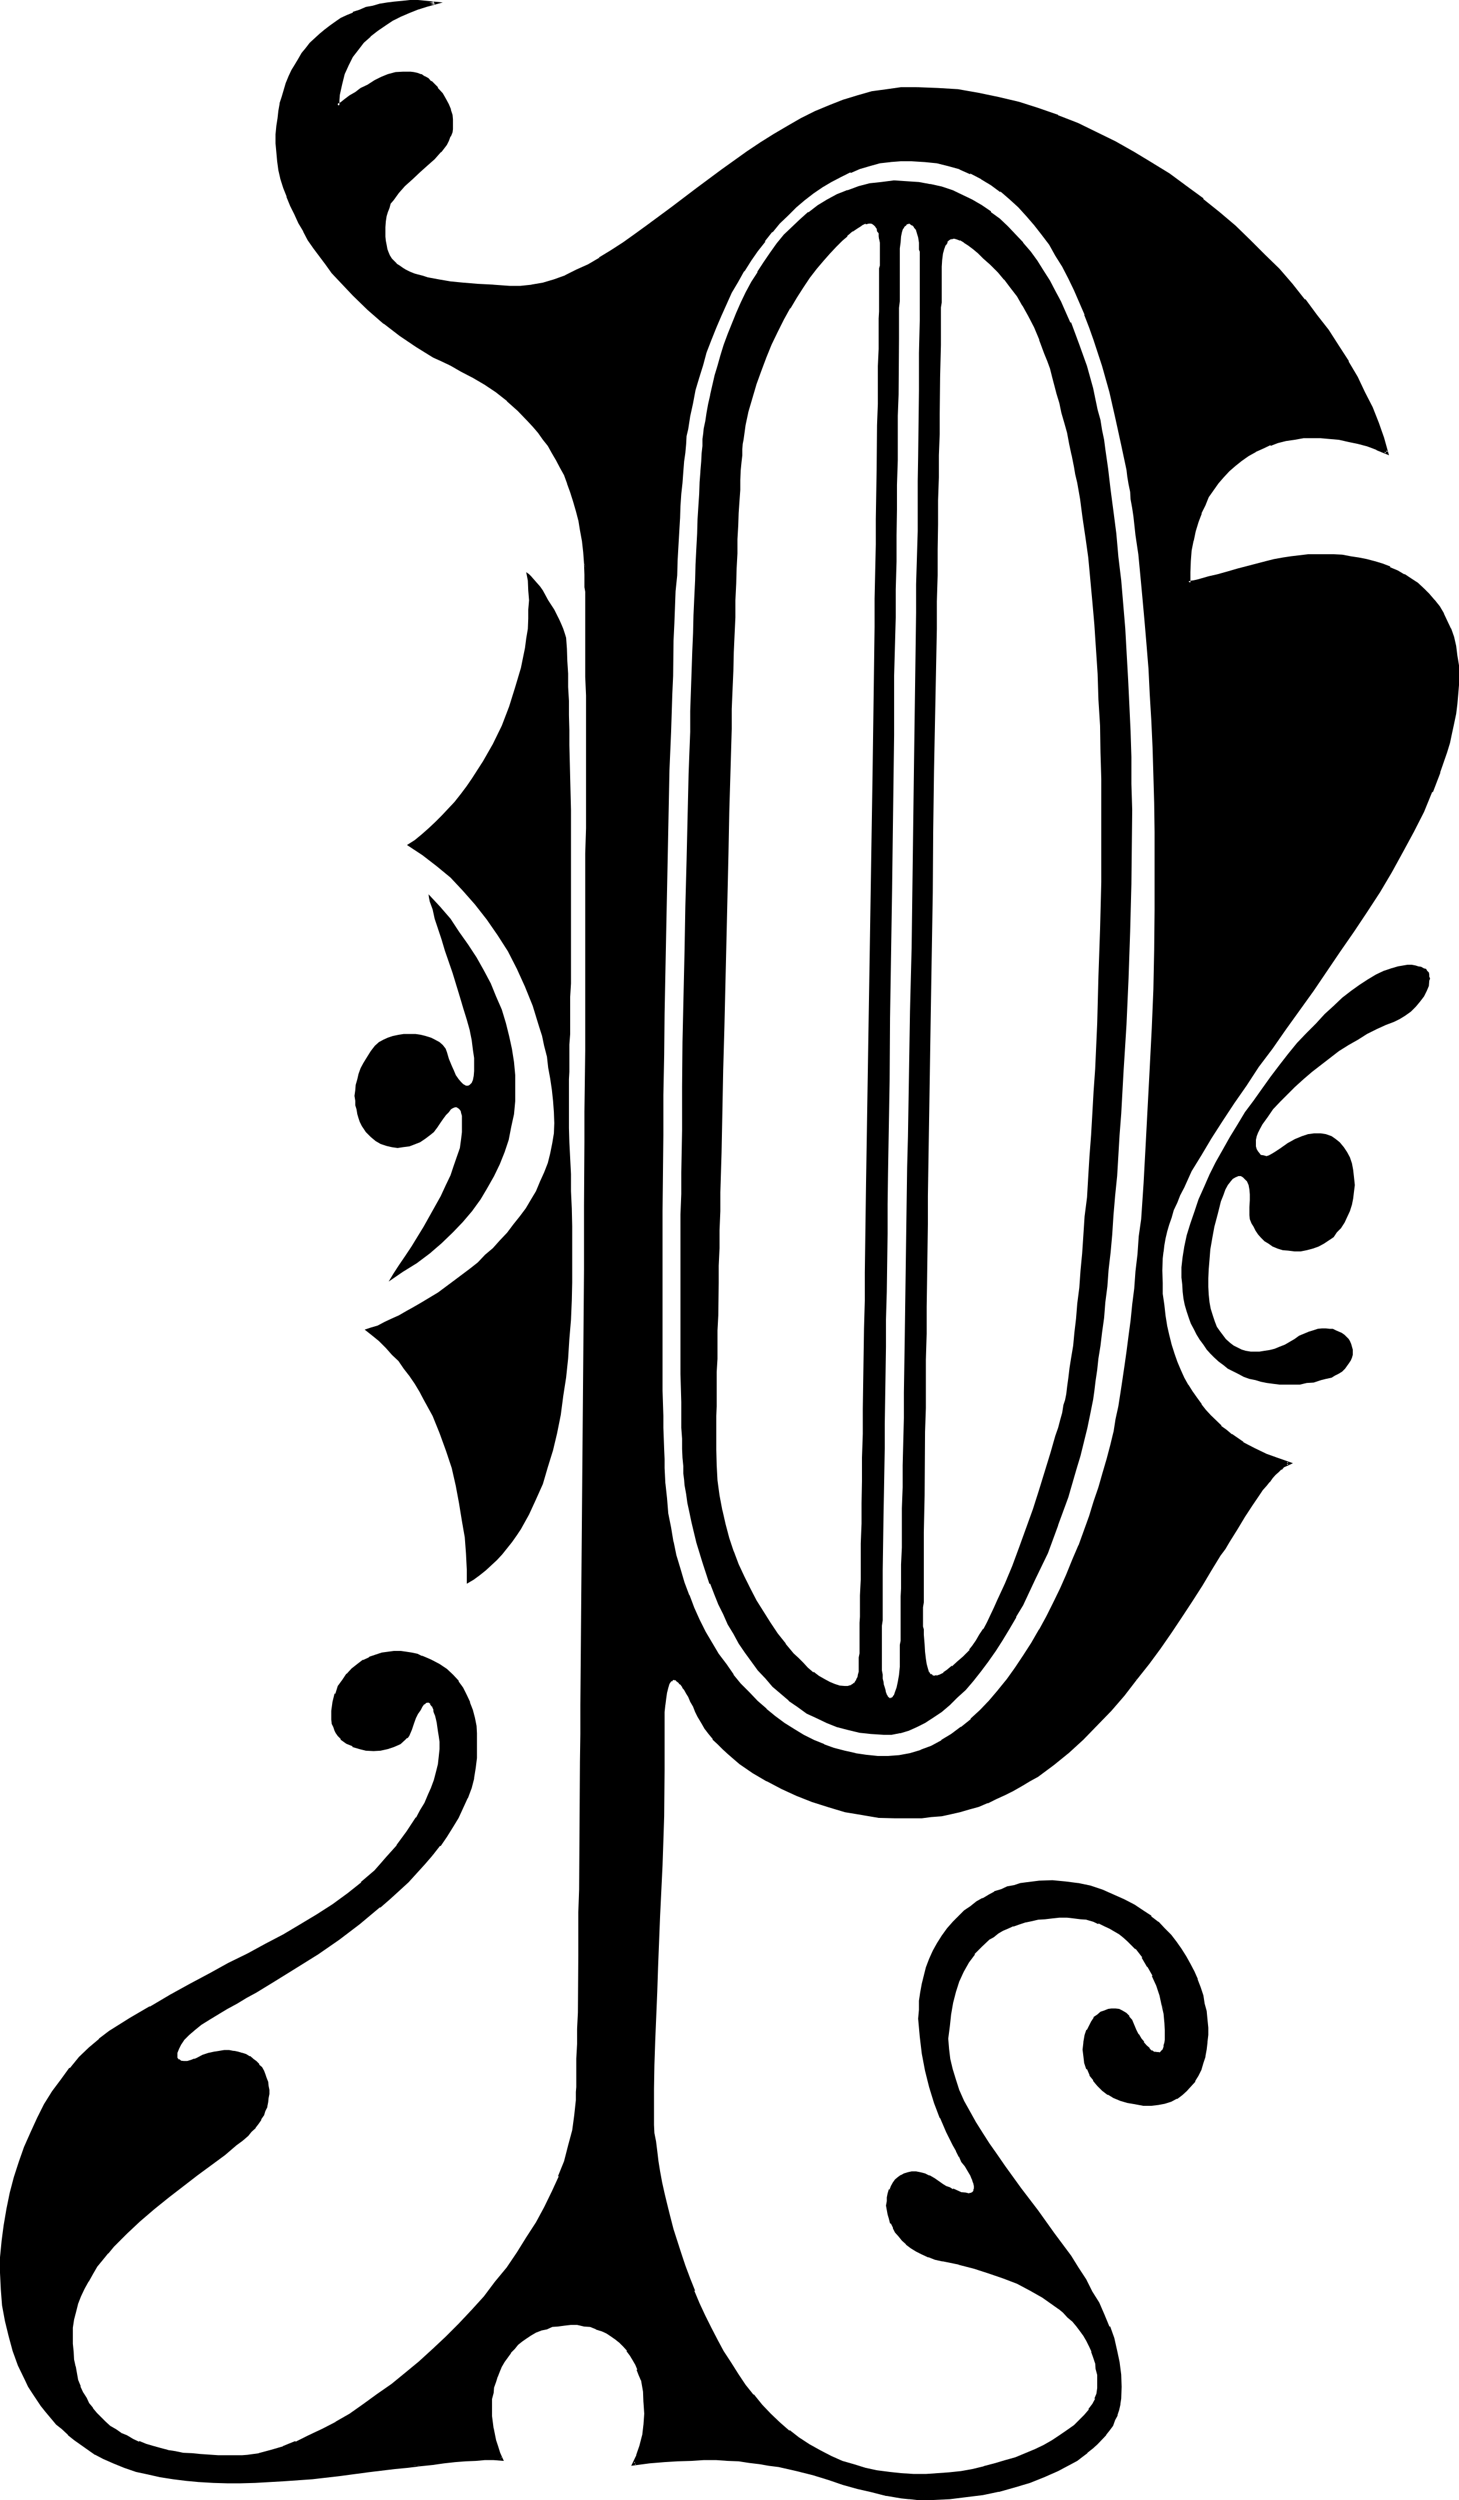
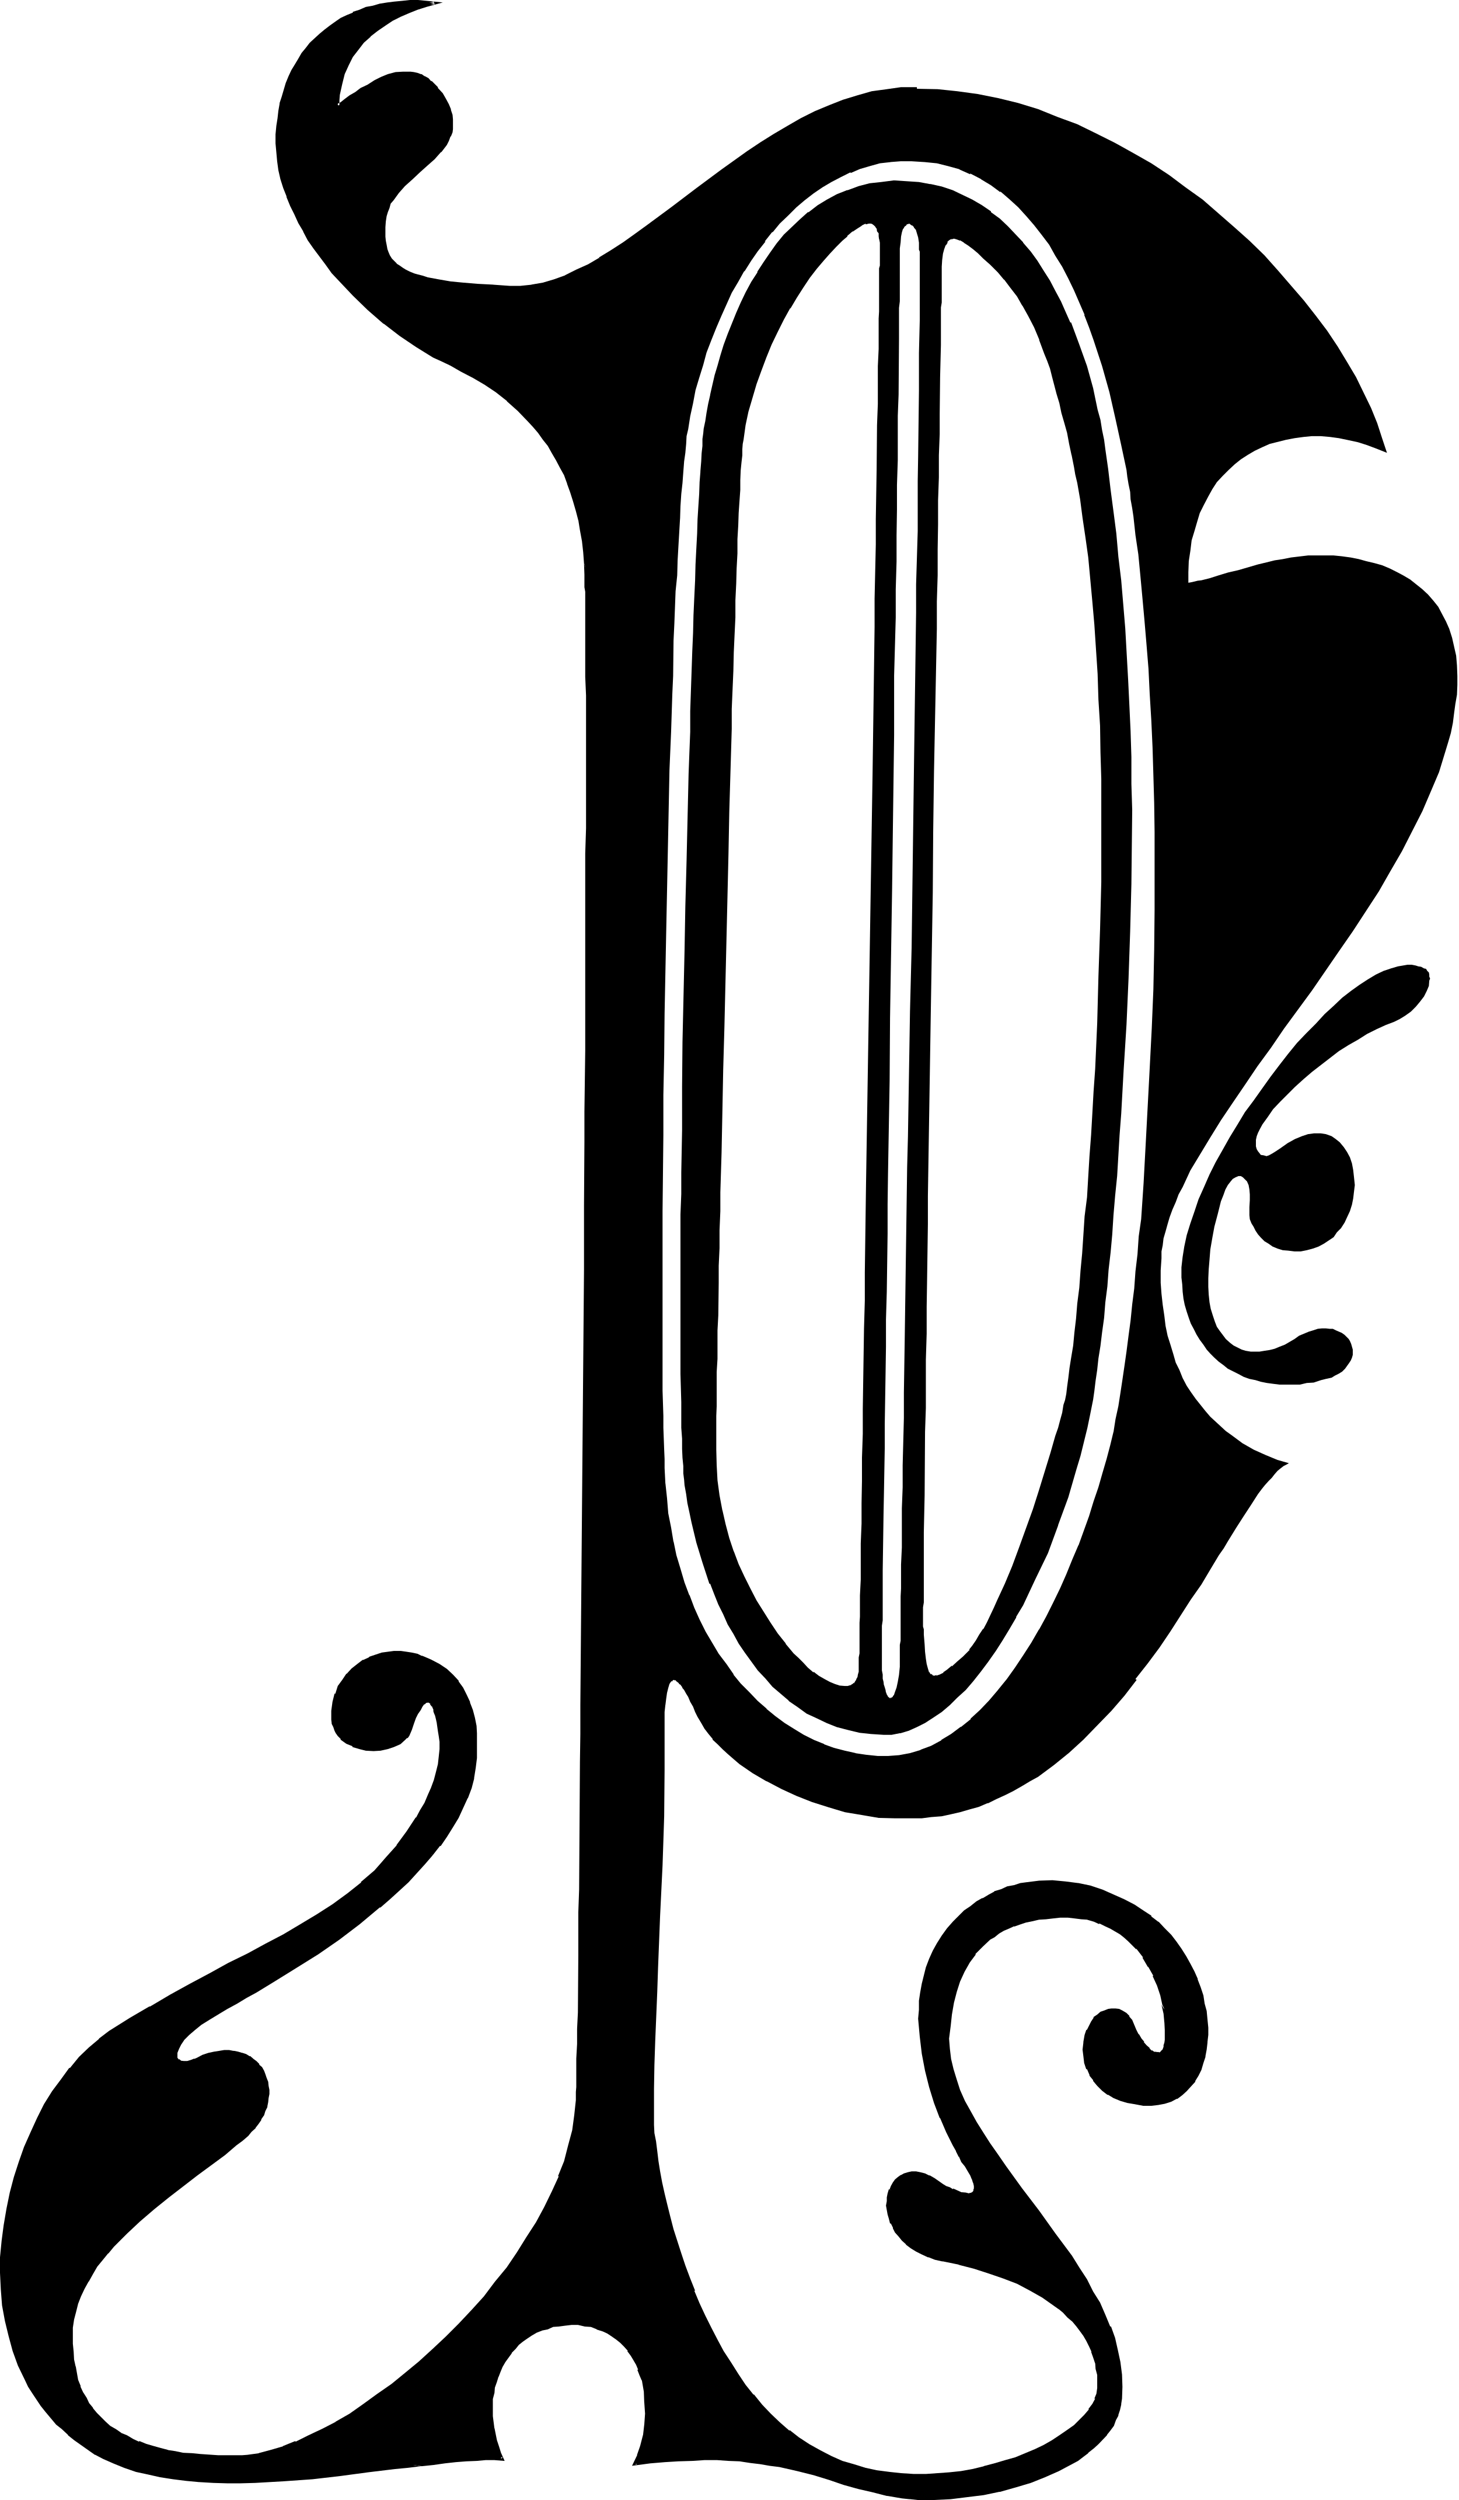
<svg xmlns="http://www.w3.org/2000/svg" xmlns:ns1="http://sodipodi.sourceforge.net/DTD/sodipodi-0.dtd" xmlns:ns2="http://www.inkscape.org/namespaces/inkscape" version="1.0" width="91.059mm" height="155.931mm" id="svg17" ns1:docname="Musical P.wmf">
  <ns1:namedview id="namedview17" pagecolor="#ffffff" bordercolor="#000000" borderopacity="0.25" ns2:showpageshadow="2" ns2:pageopacity="0.0" ns2:pagecheckerboard="0" ns2:deskcolor="#d1d1d1" ns2:document-units="mm" />
  <defs id="defs1">
    <pattern id="WMFhbasepattern" patternUnits="userSpaceOnUse" width="6" height="6" x="0" y="0" />
  </defs>
  <path style="fill:#000000;fill-opacity:1;fill-rule:evenodd;stroke:none" d="m 217.248,58.56 v 0.288 0.48 1.152 0.864 14.208 3.648 4.032 4.416 l -0.192,4.512 v 4.992 5.184 l -0.096,5.376 v 5.664 l -0.192,5.76 v 6.048 l -0.192,6.24 v 6.336 l -0.096,6.624 v 6.816 l -0.192,6.72 -0.192,7.008 v 7.104 l -0.096,7.104 -0.192,14.496 -0.288,14.88 -0.192,14.88 -0.288,15.072 -0.192,14.88 -0.192,14.496 -0.096,7.296 -0.192,7.104 -0.192,6.912 v 7.008 l -0.192,6.72 -0.096,6.624 v 6.528 l -0.192,6.24 -0.192,6.048 v 5.952 l -0.096,5.664 v 5.472 l -0.192,5.184 v 4.992 l -0.192,4.704 v 4.512 l -0.096,4.032 v 3.936 1.728 1.824 3.072 l -0.192,1.44 v 1.44 1.344 3.168 0.96 2.976 l -0.192,2.208 -0.096,1.92 -0.192,1.632 -0.288,1.44 -0.48,1.152 -0.384,0.864 -0.48,0.48 -0.48,0.288 -0.48,-0.192 -0.288,-0.288 -0.384,-0.288 -0.096,-0.384 -0.192,-0.48 -0.192,-0.48 -0.288,-1.248 -0.192,-0.864 -0.192,-0.768 -0.096,-0.96 v -0.96 -1.152 -1.152 -2.88 -0.864 -4.512 -1.248 -2.976 l 0.096,-1.536 v -3.552 -3.744 -4.032 l 0.192,-4.512 v -4.608 l 0.192,-4.992 v -5.184 -5.472 l 0.192,-5.664 v -5.76 l 0.096,-6.144 v -6.336 l 0.192,-6.432 v -6.528 l 0.192,-6.72 0.096,-7.008 v -6.912 l 0.192,-7.104 v -7.296 l 0.288,-14.688 0.192,-14.88 0.192,-14.88 0.096,-15.072 0.192,-14.88 0.288,-14.496 v -7.296 l 0.192,-7.104 v -6.912 l 0.192,-7.008 0.096,-6.72 v -6.624 -6.528 l 0.192,-6.144 v -6.144 l 0.192,-5.76 v -5.856 l 0.192,-5.28 v -5.184 l 0.096,-4.992 V 88.32 83.904 l 0.192,-4.032 V 76.128 72.576 71.04 68.064 l 0.192,-1.248 V 62.304 61.44 58.56 57.12 l 0.096,-1.344 0.384,-1.152 0.288,-0.768 0.288,-0.672 0.48,-0.48 0.48,-0.288 h 0.576 l 0.48,0.192 0.48,0.288 0.288,0.48 0.48,0.672 0.288,0.768 0.384,1.152 0.096,1.152 z m 15.072,2.112 1.632,1.632 1.536,1.536 1.632,1.824 1.44,1.92 1.632,1.92 1.344,2.304 1.44,2.592 1.248,2.592 1.344,3.072 1.152,3.168 0.576,1.632 0.672,2.016 0.48,1.728 1.344,4.032 0.48,2.304 0.576,2.208 0.48,2.496 0.672,2.4 0.48,2.592 0.672,2.592 0.48,2.688 0.48,1.92 0.288,1.824 0.672,4.032 0.672,4.416 0.672,4.512 0.576,4.8 0.48,4.992 0.48,5.376 0.48,5.472 0.48,5.664 0.384,5.952 0.288,6.048 0.192,6.144 0.192,6.24 0.096,6.336 v 6.624 6.432 11.232 l -0.096,11.136 -0.384,11.136 -0.48,10.944 -0.48,10.848 -0.288,5.376 -0.384,5.184 -0.288,4.992 -0.288,4.992 -0.384,4.8 -0.288,4.896 -0.288,4.512 -0.576,4.512 -0.288,4.224 -0.288,4.224 -0.384,3.84 -0.288,3.744 -0.48,3.552 -0.288,3.264 -0.384,3.072 -0.288,2.88 -0.384,2.592 -0.288,2.208 -0.288,2.112 -0.384,1.824 -0.288,1.44 -0.192,1.152 -0.48,1.632 -0.48,1.728 -0.48,1.92 -0.48,1.92 -1.248,4.128 -1.344,4.128 -1.248,4.608 -1.632,4.512 -1.632,4.512 -1.632,4.512 -1.632,4.32 -1.728,4.224 -1.824,3.936 -0.768,1.728 -0.768,1.824 -0.864,1.536 -0.768,1.632 -0.96,1.44 -0.864,1.344 -0.768,1.152 -0.864,0.96 -0.576,0.96 -0.864,0.672 -1.44,1.248 -1.152,0.96 -1.152,0.96 -0.96,0.672 -0.96,0.48 -0.768,0.288 h -0.672 l -0.672,-0.096 -0.48,-0.384 -0.288,-0.576 -0.288,-0.864 -0.384,-1.152 -0.288,-1.248 -0.192,-1.632 -0.192,-1.728 -0.096,-2.112 v -1.344 -0.576 -4.704 -1.152 -5.664 l 0.096,-1.632 v -5.28 -3.936 -4.224 l 0.192,-4.512 v -4.8 -4.992 l 0.192,-5.184 v -5.568 l 0.192,-5.568 v -5.856 l 0.096,-6.144 v -6.336 l 0.192,-6.24 v -6.528 l 0.192,-6.72 v -6.624 l 0.096,-7.008 v -6.912 l 0.384,-14.208 0.096,-14.4 0.192,-14.4 0.288,-14.592 0.192,-14.304 0.192,-14.112 0.096,-6.912 v -7.008 l 0.192,-6.72 0.192,-6.624 v -6.528 l 0.096,-6.432 v -6.144 l 0.192,-6.144 0.192,-5.856 v -5.664 l 0.192,-5.472 v -5.184 l 0.096,-4.992 V 97.632 93.12 l 0.192,-4.224 v -3.84 -3.744 l 0.192,-1.632 v -3.072 -1.44 -2.688 -1.152 -2.88 l 0.096,-0.864 V 64.992 62.88 l 0.192,-1.536 0.192,-1.536 0.288,-1.248 0.288,-0.96 0.48,-0.672 0.48,-0.672 0.672,-0.288 h 0.672 l 0.768,0.192 0.864,0.096 0.96,0.672 0.96,0.672 1.152,0.768 1.248,1.152 z m -16.032,-39.744 4.896,0.096 4.608,0.48 4.896,0.672 4.8,0.96 4.704,1.152 4.704,1.44 4.512,1.824 4.704,1.728 4.32,2.112 4.608,2.304 4.32,2.4 4.224,2.4 4.224,2.784 3.84,2.88 4.032,2.88 3.744,3.264 3.744,3.264 3.552,3.168 3.552,3.456 3.168,3.552 3.072,3.552 3.072,3.552 2.784,3.552 2.688,3.552 2.496,3.744 2.208,3.648 2.112,3.552 1.824,3.744 1.728,3.552 1.44,3.552 1.152,3.552 1.152,3.456 -2.4,-0.96 -2.304,-0.864 -2.112,-0.672 -2.208,-0.48 -2.304,-0.48 -2.112,-0.288 -2.208,-0.192 h -2.112 l -1.92,0.192 -2.112,0.288 -2.016,0.384 -1.92,0.48 -1.92,0.48 -1.728,0.768 -1.824,0.864 -1.632,0.96 -1.632,1.056 -1.44,1.152 -1.44,1.344 -1.44,1.44 -1.344,1.44 -1.056,1.632 -0.96,1.728 -1.056,2.016 -0.96,1.92 -0.576,1.92 -0.672,2.304 -0.672,2.208 -0.288,2.4 -0.384,2.496 -0.096,2.592 v 2.496 l 0.576,-0.096 0.864,-0.192 0.768,-0.192 0.864,-0.096 1.92,-0.48 2.112,-0.672 2.208,-0.672 2.496,-0.576 4.608,-1.344 2.016,-0.48 1.92,-0.48 1.92,-0.288 1.92,-0.384 4.032,-0.48 h 2.016 2.016 2.016 l 1.92,0.192 2.112,0.288 1.92,0.384 1.728,0.48 2.016,0.48 1.728,0.48 1.824,0.768 1.728,0.864 1.44,0.768 1.632,0.96 1.44,1.152 1.44,1.152 1.344,1.248 1.248,1.44 1.152,1.44 0.96,1.824 0.864,1.632 0.768,1.728 0.672,2.112 0.48,2.112 0.48,2.112 0.192,2.304 0.096,2.496 v 2.112 l -0.096,2.304 -0.384,2.208 -0.288,2.112 -0.288,2.304 -0.48,2.4 -0.672,2.304 -0.672,2.208 -1.44,4.704 -1.92,4.512 -2.016,4.704 -2.4,4.704 -2.4,4.704 -2.784,4.8 -2.688,4.704 -3.072,4.704 -3.072,4.704 -3.264,4.704 -6.336,9.216 -6.624,9.024 -3.072,4.512 -3.168,4.32 -2.976,4.416 -2.88,4.224 -2.784,4.128 -2.496,4.032 -2.496,4.128 -2.208,3.648 -1.824,3.936 -0.96,1.728 -0.672,1.824 -0.768,1.728 -0.672,1.824 -0.48,1.632 -0.48,1.728 -0.48,1.632 -0.192,1.632 -0.288,1.44 v 1.632 l -0.192,2.88 v 2.88 l 0.192,2.592 0.288,2.592 0.384,2.592 0.288,2.4 0.48,2.304 0.672,2.112 0.672,2.208 0.576,2.016 0.864,1.728 0.768,1.92 0.96,1.824 0.96,1.44 1.152,1.632 1.152,1.44 1.152,1.44 1.152,1.344 2.4,2.208 1.248,1.152 1.344,0.96 2.592,1.92 2.688,1.536 2.784,1.248 2.784,1.152 2.688,0.768 -0.672,0.384 -0.576,0.288 -0.864,0.672 -0.576,0.48 -0.672,0.768 -0.672,0.864 -0.768,0.768 -0.864,0.96 -0.768,0.96 -0.864,1.152 -1.536,2.4 -1.824,2.784 -1.728,2.688 -2.016,3.264 -0.96,1.632 -1.152,1.632 -2.016,3.36 -2.112,3.552 -2.496,3.552 -2.4,3.744 -2.4,3.744 -2.592,3.84 -2.784,3.744 -2.88,3.648 -2.88,3.648 -3.072,3.552 -3.264,3.36 -3.264,3.36 -3.36,3.072 -3.744,2.976 -3.552,2.688 -1.92,1.152 -1.92,1.152 -1.92,1.152 -1.92,0.96 -2.112,0.96 -2.016,0.96 -2.208,0.768 -2.112,0.672 -2.112,0.672 -2.304,0.48 -2.208,0.288 -2.304,0.384 -2.208,0.096 -2.4,0.192 h -3.936 l -3.84,-0.288 -3.936,-0.576 -3.84,-0.768 -3.84,-0.96 -3.936,-1.344 -3.744,-1.44 -3.552,-1.536 -3.36,-1.824 -3.36,-1.92 -2.976,-2.112 -1.44,-1.152 -1.248,-1.152 -1.344,-1.056 -1.152,-1.152 -1.056,-1.344 -0.96,-1.248 -1.056,-1.344 -0.768,-1.056 -0.768,-1.536 -0.672,-1.056 -0.48,-1.344 -0.672,-1.152 -0.48,-1.056 -0.48,-0.864 -0.48,-0.768 -0.48,-0.864 -0.288,-0.48 -0.48,-0.48 -0.384,-0.288 -0.288,-0.384 -0.48,-0.096 h -0.384 -0.096 l -0.384,0.096 -0.096,0.192 -0.384,0.192 -0.288,0.672 -0.48,0.96 -0.192,1.056 -0.288,1.536 -0.192,1.44 v 1.728 3.552 4.896 5.28 l -0.192,5.376 v 5.472 l -0.288,5.856 -0.192,5.76 -0.48,11.808 -0.48,12.192 -0.288,5.76 -0.192,5.952 -0.096,5.664 -0.192,5.664 -0.192,5.568 -0.192,5.088 0.192,1.632 v 1.824 l 0.192,1.92 0.192,2.112 0.288,2.208 0.288,2.304 0.48,2.4 0.48,2.592 0.672,2.784 0.672,2.592 0.672,2.88 0.768,2.784 0.768,2.88 0.864,2.88 1.152,2.976 0.96,3.072 1.152,2.88 1.248,2.88 1.248,2.88 1.536,2.976 1.44,2.688 1.44,2.784 1.728,2.784 1.632,2.592 1.824,2.592 1.92,2.4 1.92,2.208 2.112,2.304 2.112,2.112 2.304,1.728 2.4,1.824 2.4,1.632 2.592,1.44 2.592,1.248 2.592,1.152 2.688,0.96 2.784,0.672 2.88,0.672 2.976,0.48 2.688,0.288 h 2.976 l 2.88,0.192 2.784,-0.192 2.688,-0.288 2.784,-0.384 2.688,-0.48 2.784,-0.48 2.592,-0.768 2.4,-0.672 2.592,-0.768 2.304,-0.96 2.208,-1.056 2.112,-0.96 1.92,-1.056 2.016,-1.152 1.536,-1.344 1.632,-1.056 1.44,-1.344 1.152,-1.248 0.96,-1.344 0.96,-1.248 0.672,-1.344 0.288,-1.248 0.192,-1.344 v -1.44 -1.632 l -0.192,-1.44 -0.288,-1.44 -0.288,-1.248 -0.48,-1.536 -0.672,-1.248 -0.672,-1.344 -0.672,-1.056 -0.768,-1.344 -0.96,-0.96 -0.96,-1.152 -0.96,-1.152 -1.152,-0.96 -1.152,-0.96 -1.248,-0.96 -2.592,-1.728 -2.88,-1.632 -3.168,-1.632 -3.168,-1.248 -3.456,-1.344 -3.552,-0.96 -3.648,-0.96 -3.744,-0.864 -1.824,-0.48 -1.536,-0.48 -1.536,-0.576 -1.248,-0.672 -1.152,-0.864 -1.152,-0.768 -0.96,-0.96 -0.768,-0.96 -0.768,-0.864 -0.576,-1.056 -0.48,-0.96 -0.48,-1.056 -0.288,-1.056 -0.192,-0.96 v -1.056 -1.056 l 0.192,-0.864 0.192,-0.96 0.288,-0.768 0.288,-0.864 0.48,-0.768 0.576,-0.672 0.48,-0.48 0.768,-0.48 0.672,-0.288 0.768,-0.384 h 0.96 0.864 l 1.056,0.192 1.056,0.288 1.056,0.384 1.152,0.576 0.96,0.672 0.96,0.672 0.864,0.48 0.768,0.288 0.864,0.48 0.768,0.192 1.152,0.48 1.152,0.384 h 0.768 l 0.672,-0.192 0.48,-0.192 0.288,-0.48 v -0.672 -0.576 l -0.192,-0.864 -0.288,-0.768 -0.288,-0.96 -0.672,-1.152 -0.672,-0.96 -0.768,-1.152 -0.672,-1.248 -0.672,-1.344 -0.768,-1.248 -1.44,-3.072 -1.44,-3.456 -1.536,-3.36 -1.056,-3.84 -0.96,-3.936 -0.864,-3.84 -0.48,-4.224 -0.192,-1.92 v -2.112 -2.112 l 0.192,-1.92 0.192,-2.112 0.288,-1.92 0.48,-2.112 0.672,-1.824 0.672,-1.92 0.768,-1.92 0.96,-1.824 1.152,-1.728 1.248,-1.632 1.344,-1.824 1.248,-1.248 1.536,-1.152 1.248,-0.96 1.44,-1.152 1.44,-0.768 1.344,-0.864 1.44,-0.576 1.632,-0.672 1.44,-0.48 1.44,-0.48 1.44,-0.288 1.632,-0.384 3.072,-0.288 h 2.88 l 3.072,0.192 2.976,0.48 2.88,0.576 2.784,0.864 2.592,1.056 2.496,1.152 2.496,1.344 2.112,1.44 1.728,1.152 1.632,1.44 1.44,1.44 1.44,1.44 1.344,1.632 1.152,1.632 1.056,1.728 0.96,1.824 0.96,1.728 0.864,1.824 0.672,1.92 0.48,1.92 0.48,1.824 0.288,1.92 0.288,1.824 v 1.92 1.728 1.632 l -0.096,1.824 -0.384,1.536 -0.48,1.632 -0.48,1.44 -0.576,1.344 -0.864,1.248 -0.96,1.344 -0.96,0.96 -0.96,0.96 -1.344,0.768 -1.248,0.672 -1.44,0.48 -1.44,0.384 -1.632,0.096 -1.92,-0.096 -1.824,-0.192 -1.728,-0.288 -1.632,-0.576 -1.632,-0.576 -1.344,-0.864 -1.248,-0.96 -1.152,-1.152 -0.96,-1.056 -0.768,-1.344 -0.672,-1.248 -0.48,-1.44 -0.384,-1.536 v -1.536 -1.632 l 0.384,-1.632 0.48,-1.344 0.48,-0.96 0.48,-0.96 0.672,-0.768 0.576,-0.672 0.864,-0.672 0.768,-0.288 0.864,-0.288 0.768,-0.192 h 0.864 l 0.768,0.192 0.768,0.288 0.864,0.672 0.672,0.576 0.576,0.864 0.48,1.152 0.48,1.056 0.672,1.152 0.672,0.96 0.672,0.96 0.576,0.864 0.672,0.672 0.672,0.48 0.672,0.48 0.576,0.096 h 0.672 l 0.48,-0.288 0.48,-0.48 0.288,-0.768 0.192,-0.576 v -0.48 l 0.192,-0.576 v -2.496 -1.92 l -0.384,-1.92 -0.288,-2.208 -0.672,-2.304 -0.768,-2.304 -0.768,-2.208 -1.344,-2.304 -1.248,-2.112 -1.632,-2.112 -1.824,-1.728 -0.96,-0.96 -1.152,-0.864 -1.056,-0.576 -1.152,-0.672 -1.344,-0.672 -1.248,-0.672 -1.44,-0.48 -1.44,-0.288 -1.536,-0.288 -1.536,-0.192 h -1.632 -1.824 -1.728 l -1.824,0.192 -1.632,0.288 -1.44,0.288 -1.632,0.384 -1.248,0.288 -1.44,0.48 -1.344,0.672 -1.152,0.48 -1.056,0.672 -1.152,0.768 -0.96,0.672 -1.92,1.632 -1.632,1.92 -1.44,1.92 -1.344,2.304 -0.96,2.208 -0.768,2.496 -0.672,2.688 -0.672,2.592 -0.288,2.88 -0.192,2.976 v 2.4 l 0.288,2.4 0.672,2.592 0.672,2.4 0.96,2.496 1.152,2.592 1.248,2.4 1.44,2.592 1.632,2.592 1.632,2.592 1.824,2.592 1.92,2.496 3.744,5.184 4.032,5.376 3.84,5.28 3.84,5.568 1.824,2.592 1.728,2.688 1.536,2.976 1.536,2.592 1.344,2.88 1.152,2.688 0.96,2.784 0.768,2.784 0.672,2.88 0.288,2.784 0.192,2.88 -0.192,2.784 -0.096,1.248 -0.384,1.248 -0.288,1.344 -0.48,1.152 -0.672,1.248 -0.768,0.96 -0.864,1.152 -1.92,2.112 -1.152,1.152 -1.056,0.96 -1.152,0.768 -1.44,0.96 -1.344,0.864 -3.072,1.632 -3.264,1.44 -3.36,1.248 -3.552,1.152 -3.744,0.96 -3.648,0.672 -3.936,0.672 -3.84,0.48 -4.032,0.096 h -1.824 -1.92 l -1.728,-0.096 -2.016,-0.192 -3.36,-0.672 -3.36,-0.768 -3.456,-0.864 -3.36,-1.056 -3.552,-0.96 -3.744,-1.152 -3.84,-0.96 -1.92,-0.48 -2.304,-0.48 -2.112,-0.576 -2.304,-0.288 -2.4,-0.288 -2.592,-0.192 -2.592,-0.192 -2.688,-0.096 h -2.976 -2.88 l -3.264,0.096 -3.168,0.384 -3.552,0.288 -3.552,0.48 0.96,-2.112 0.672,-2.208 0.576,-2.496 0.384,-2.4 0.096,-2.688 v -2.784 l -0.288,-2.592 -0.48,-2.592 -0.288,-1.248 -0.576,-1.344 -0.48,-1.152 -0.576,-1.056 -0.672,-1.152 -0.768,-0.96 -0.864,-0.96 -0.768,-1.056 -0.96,-0.96 -1.152,-0.576 -1.152,-0.864 -1.152,-0.48 -1.44,-0.48 -1.44,-0.48 -1.44,-0.288 -1.632,-0.192 h -1.632 -1.44 l -1.44,0.192 -1.44,0.288 -1.344,0.288 -1.248,0.576 -1.344,0.48 -1.152,0.576 -1.056,0.864 -1.152,0.576 -0.96,1.056 -0.864,0.768 -0.768,1.152 -0.768,0.96 -0.864,1.152 -0.672,1.056 -0.48,1.152 -0.48,1.344 -0.48,1.248 -0.288,1.344 -0.288,1.248 -0.192,1.344 -0.192,1.44 v 2.688 l 0.384,2.976 0.288,1.44 0.48,1.44 0.288,1.44 0.672,1.44 0.672,1.344 h -1.92 -2.112 l -2.112,0.096 -2.4,0.192 -2.496,0.192 -2.592,0.096 -2.688,0.384 -2.976,0.288 -2.88,0.48 -3.072,0.384 -6.336,0.768 -6.432,0.768 -6.624,0.672 -6.816,0.672 -6.72,0.288 h -3.456 -3.168 -3.264 l -3.264,-0.096 -3.168,-0.384 -3.072,-0.288 -2.976,-0.48 -3.072,-0.672 -2.688,-0.768 -2.592,-0.864 -2.592,-0.96 -2.4,-1.152 -1.824,-0.96 -1.728,-1.152 -1.632,-1.056 -1.44,-1.152 -1.632,-1.152 -1.344,-1.248 -1.44,-1.344 -2.4,-2.688 -1.152,-1.536 -0.96,-1.44 -0.96,-1.632 -0.96,-1.44 -0.864,-1.632 -1.536,-3.36 -1.344,-3.36 -0.96,-3.552 -0.768,-3.552 -0.672,-3.552 -0.384,-3.744 -0.096,-3.936 0.096,-3.648 0.192,-3.936 0.48,-3.648 0.672,-3.936 0.768,-3.552 0.96,-3.744 1.152,-3.648 1.344,-3.456 1.44,-3.36 1.632,-3.36 1.632,-3.264 1.92,-2.88 1.92,-2.976 2.112,-2.592 2.208,-2.496 2.304,-2.304 2.4,-2.112 2.4,-1.728 4.704,-3.072 4.896,-2.784 4.704,-2.784 4.608,-2.592 4.608,-2.4 4.512,-2.4 4.512,-2.304 4.224,-2.208 4.128,-2.304 4.128,-2.4 3.84,-2.304 3.744,-2.4 3.552,-2.592 3.168,-2.688 3.072,-2.784 1.44,-1.44 1.536,-1.44 2.4,-3.072 2.4,-3.072 2.304,-3.456 0.96,-1.728 0.96,-1.824 0.768,-1.728 0.864,-1.824 0.576,-1.92 0.672,-1.824 0.384,-1.728 0.288,-1.92 v -1.824 -1.728 l -0.192,-1.344 -0.096,-1.248 -0.384,-1.92 -0.096,-1.056 -0.192,-0.576 -0.192,-0.864 -0.192,-0.48 -0.288,-0.672 -0.192,-0.48 -0.48,-0.576 -0.288,-0.384 -0.48,-0.096 -0.48,0.096 -0.672,0.48 -0.288,0.672 -0.48,0.864 -0.672,0.96 -0.48,0.96 -0.48,1.248 -0.48,1.44 -0.288,0.672 -0.384,0.672 -0.288,0.48 -0.48,0.48 -1.344,0.96 -1.248,0.672 -1.44,0.48 -1.632,0.288 h -1.632 -1.824 l -1.536,-0.288 -1.536,-0.672 -1.44,-0.672 -1.056,-0.96 -0.672,-0.576 -0.48,-0.672 -0.384,-0.672 -0.288,-0.768 -0.288,-0.864 -0.192,-0.96 v -0.768 -0.96 l 0.288,-2.112 0.672,-1.92 0.672,-1.824 0.96,-1.44 0.96,-1.44 1.248,-1.152 1.344,-0.96 1.248,-0.96 1.344,-0.672 1.44,-0.672 1.632,-0.288 1.44,-0.288 1.248,-0.192 h 1.536 l 1.44,0.192 1.152,0.288 1.248,0.288 1.152,0.384 2.112,0.768 1.92,1.152 1.632,1.152 1.44,1.248 1.248,1.44 1.152,1.44 0.864,1.824 0.768,1.632 0.48,1.728 0.48,1.824 0.288,1.92 0.192,1.92 0.192,1.824 v 1.92 l -0.192,1.728 -0.192,2.496 -0.48,2.4 -0.48,2.304 -0.96,2.4 -0.96,2.208 -1.152,2.304 -1.248,2.208 -1.44,2.304 -1.44,2.112 -1.824,2.112 -1.92,2.208 -1.824,2.112 -2.112,1.92 -2.016,2.112 -2.304,2.016 -2.304,2.016 -4.608,3.744 -4.896,3.744 -4.992,3.36 -4.992,3.264 -4.896,2.88 -4.704,2.976 -2.4,1.248 -2.112,1.248 -2.208,1.344 -2.016,1.152 -2.208,1.248 -1.92,1.344 -1.632,1.248 -1.44,1.344 -1.152,1.056 -0.768,1.152 -0.576,0.96 -0.288,0.96 -0.192,0.864 0.192,0.672 0.288,0.48 0.672,0.288 0.672,0.192 h 0.96 l 1.152,-0.384 0.672,-0.096 0.576,-0.384 1.344,-0.672 1.248,-0.48 1.344,-0.288 1.248,-0.192 h 1.152 1.152 0.96 l 1.152,0.192 0.96,0.288 0.768,0.384 0.864,0.48 0.768,0.48 0.672,0.672 0.576,0.576 0.672,0.672 0.48,0.768 0.384,0.864 0.288,0.768 0.288,0.864 0.192,0.96 v 0.96 0.96 0.96 l -0.192,0.96 -0.288,0.96 -0.288,0.96 -0.384,1.056 -0.672,0.96 -0.576,0.96 -0.672,0.96 -0.768,0.96 -1.056,0.768 -1.248,1.152 -1.248,1.152 -2.976,2.304 -3.072,2.4 -3.168,2.4 -3.456,2.592 -3.36,2.592 -3.552,2.784 -3.264,2.88 -3.264,2.88 -2.88,3.072 -1.44,1.632 -1.248,1.632 -1.344,1.632 -1.152,1.728 -0.96,1.632 -0.96,1.728 -0.768,1.824 -0.672,1.824 -0.48,1.92 -0.48,1.92 -0.288,1.92 -0.192,1.92 v 2.016 l 0.192,1.728 0.096,1.92 0.384,1.632 0.48,1.632 0.288,1.632 0.48,1.44 0.672,1.44 0.768,1.344 0.672,1.248 0.96,1.248 0.96,1.152 0.96,0.96 1.152,1.152 1.152,0.864 1.152,0.96 1.248,0.768 1.44,0.672 1.44,0.768 1.536,0.672 1.536,0.48 1.632,0.672 1.824,0.288 1.728,0.48 1.824,0.384 1.92,0.288 1.92,0.288 2.112,0.192 4.224,0.192 4.32,0.096 1.344,-0.096 h 1.248 l 2.784,-0.48 2.688,-0.672 2.976,-0.96 3.072,-1.152 3.072,-1.44 3.168,-1.632 3.264,-1.632 3.264,-1.92 3.168,-2.304 3.456,-2.208 3.168,-2.4 3.264,-2.592 3.36,-2.784 3.072,-2.88 3.264,-3.072 3.072,-3.072 2.88,-3.264 2.976,-3.264 2.688,-3.36 2.784,-3.36 2.4,-3.552 2.304,-3.552 2.208,-3.552 2.016,-3.552 1.728,-3.744 1.632,-3.552 1.248,-3.744 1.152,-3.552 0.864,-3.744 0.576,-3.552 0.192,-3.552 0.192,-0.768 V 493.152 492 490.848 489.6 488.256 l 0.096,-1.44 v -1.536 -3.456 l 0.192,-3.552 v -3.84 -4.224 -4.512 l 0.192,-4.704 v -4.896 -5.28 l 0.096,-5.376 v -5.664 l 0.192,-5.76 v -6.144 -6.144 l 0.192,-6.432 v -6.528 l 0.096,-6.816 v -6.72 -7.008 l 0.192,-7.104 v -7.2 l 0.192,-14.592 v -14.88 l 0.096,-14.976 0.192,-15.264 v -14.976 l 0.192,-15.072 v -14.88 -7.2 l 0.192,-7.296 v -7.104 -7.008 -6.912 -6.816 l 0.096,-6.624 v -19.104 -5.952 -31.296 -4.416 -7.872 l -0.096,-3.552 v -3.072 -1.536 -4.032 -1.056 -1.056 l -0.192,-0.96 v -0.96 l -0.192,-2.688 -0.192,-2.784 -0.288,-2.592 -0.288,-2.4 -0.48,-2.4 -0.48,-2.304 -0.672,-2.304 -0.768,-2.016 -0.672,-2.016 -0.864,-2.112 -0.96,-1.728 -0.96,-1.824 -0.96,-1.728 -0.96,-1.632 -1.152,-1.632 -1.152,-1.44 -1.056,-1.44 -1.344,-1.344 -2.4,-2.496 -2.592,-2.304 -2.592,-2.112 -2.784,-1.728 -2.688,-1.632 -2.784,-1.44 -2.592,-1.536 -1.92,-0.96 -2.112,-0.96 -3.84,-2.4 -4.032,-2.592 -3.744,-2.88 -3.744,-3.264 -3.552,-3.36 -3.36,-3.456 -1.44,-1.92 -1.536,-1.728 -1.44,-2.016 -1.44,-1.92 -1.248,-1.92 -1.152,-2.112 -1.152,-1.92 -0.96,-2.112 -0.96,-1.92 -0.768,-2.112 -0.864,-2.112 -0.48,-2.112 -0.48,-2.112 -0.48,-1.92 -0.192,-2.112 -0.096,-2.112 0.096,-2.112 0.192,-1.92 0.192,-1.728 0.288,-1.824 0.288,-1.728 0.384,-1.632 0.48,-1.632 0.48,-1.44 0.672,-1.632 0.576,-1.44 0.864,-1.344 0.768,-1.248 0.864,-1.344 0.96,-1.248 0.96,-1.152 2.112,-2.208 1.248,-0.864 1.152,-0.96 1.248,-0.96 1.344,-0.768 1.44,-0.672 1.44,-0.672 1.44,-0.672 1.632,-0.48 1.44,-0.48 1.824,-0.288 1.632,-0.288 1.728,-0.384 1.824,-0.096 h 1.728 1.92 2.016 l 1.92,0.096 -2.112,0.672 -1.92,0.672 -2.112,0.768 -1.92,0.768 -2.016,1.056 -1.728,1.056 -1.824,1.344 -1.728,1.248 -1.44,1.44 -1.44,1.824 -1.344,1.824 -0.96,1.92 -0.96,2.112 -0.672,2.4 -0.48,2.4 -0.192,1.344 v 1.44 l 0.864,-0.48 0.96,-0.864 1.152,-0.768 1.248,-0.864 1.44,-0.96 1.44,-0.768 1.632,-0.96 1.632,-0.864 1.632,-0.48 1.632,-0.48 1.728,-0.288 1.632,0.192 h 0.96 l 0.864,0.288 0.768,0.192 0.672,0.48 0.768,0.48 0.864,0.576 0.768,0.672 0.672,0.864 1.152,1.248 0.768,1.344 0.672,1.248 0.48,1.152 0.288,1.152 0.192,1.056 v 1.152 0.96 l -0.288,0.96 -0.384,0.864 -0.288,0.96 -0.48,0.96 -1.344,1.632 -1.632,1.632 -1.536,1.536 -1.824,1.536 -1.728,1.632 -1.632,1.536 -1.632,1.824 -1.344,1.632 -0.48,0.96 -0.48,0.96 -0.288,0.96 -0.288,1.152 -0.192,1.248 -0.192,1.344 v 1.056 1.152 1.152 l 0.192,0.96 0.288,0.864 0.384,0.96 0.288,0.576 0.48,0.864 0.48,0.672 0.672,0.576 0.672,0.48 0.768,0.48 0.768,0.48 1.056,0.576 0.96,0.288 0.96,0.48 1.152,0.288 1.056,0.384 2.592,0.48 2.976,0.288 2.976,0.288 3.456,0.384 3.552,0.288 4.032,0.192 h 2.592 l 2.592,-0.192 2.592,-0.672 2.688,-0.768 2.592,-0.96 2.784,-1.344 2.784,-1.248 2.688,-1.632 2.784,-1.632 2.688,-1.92 2.784,-1.92 2.88,-1.92 5.856,-4.416 5.856,-4.512 5.952,-4.32 6.144,-4.416 3.072,-2.112 3.072,-1.92 3.264,-1.92 3.168,-1.824 3.264,-1.536 3.36,-1.536 3.264,-1.248 3.36,-0.96 3.456,-0.864 3.36,-0.576 3.552,-0.384 z m -54.432,80.256 -0.192,1.632 -0.192,1.824 -0.288,2.112 -0.192,2.016 -0.096,2.496 -0.384,2.4 -0.096,2.784 -0.192,2.88 -0.192,2.88 -0.192,3.264 -0.288,3.264 -0.192,3.36 -0.096,3.552 -0.192,3.744 -0.192,3.648 -0.096,3.936 -0.192,4.032 -0.192,4.224 -0.096,4.128 v 4.224 l -0.384,8.928 -0.288,9.024 -0.192,9.216 -0.288,9.504 -0.192,9.6 -0.192,9.696 -0.288,19.392 -0.192,9.696 -0.096,9.504 -0.192,9.408 v 9.024 8.928 4.32 l -0.192,4.416 v 15.936 L 156,313.92 v 7.104 3.552 3.264 3.072 l 0.192,2.88 v 2.784 2.688 l 0.096,2.496 v 2.208 l 0.192,2.112 0.192,3.744 0.096,3.36 0.576,3.552 0.48,3.36 0.576,3.456 0.864,3.168 0.96,3.264 0.96,3.264 1.152,2.88 1.152,3.072 1.248,2.784 1.44,2.88 1.44,2.592 1.632,2.592 1.824,2.4 1.728,2.4 1.824,2.304 1.92,2.112 1.92,1.92 2.112,1.92 2.112,1.824 2.208,1.632 2.304,1.44 2.304,1.248 2.4,1.344 2.4,0.96 2.4,0.768 2.496,0.864 2.496,0.48 2.592,0.48 2.592,0.096 h 2.784 l 2.592,-0.096 2.592,-0.48 2.4,-0.864 2.592,-0.96 2.4,-1.248 2.496,-1.44 2.208,-1.824 2.304,-1.92 2.208,-1.92 2.112,-2.496 2.112,-2.4 2.112,-2.592 1.92,-2.688 1.92,-2.976 2.016,-2.88 1.728,-3.072 1.824,-3.264 1.536,-3.168 1.632,-3.456 1.44,-3.168 1.536,-3.552 1.44,-3.456 2.592,-6.72 1.056,-3.456 1.056,-3.36 1.056,-3.456 0.864,-3.36 0.768,-3.072 0.864,-3.264 0.576,-3.072 0.48,-2.88 0.48,-3.264 0.48,-3.072 0.48,-3.36 0.576,-3.36 0.48,-3.552 0.48,-3.744 0.48,-3.744 0.288,-3.84 0.48,-4.032 0.288,-4.032 0.576,-4.032 0.288,-4.224 0.672,-8.544 0.48,-8.928 0.576,-9.024 0.48,-9.12 0.384,-9.312 0.288,-9.216 0.192,-9.408 0.192,-9.312 v -9.216 -9.216 -6.816 l -0.192,-6.624 -0.288,-6.432 -0.384,-6.336 -0.288,-6.336 -0.384,-5.952 -0.48,-5.856 -0.48,-5.664 -0.288,-5.472 -0.672,-4.992 -0.48,-4.992 -0.48,-4.512 -0.672,-4.416 -0.096,-2.112 -0.384,-1.92 -0.288,-1.92 -0.288,-1.632 -0.192,-1.728 -0.288,-1.632 -1.152,-6.048 -1.344,-6.144 -1.632,-6.144 -1.536,-6.24 -2.112,-6.144 -0.96,-3.072 -1.152,-2.88 -1.344,-2.976 -1.248,-2.88 -1.344,-2.784 -1.44,-2.688 -1.632,-2.592 -1.44,-2.592 -1.728,-2.4 -1.824,-2.304 -1.92,-2.304 -1.92,-2.016 -1.92,-2.016 -2.304,-1.632 -2.208,-1.536 -2.304,-1.44 -2.592,-1.344 -2.592,-0.96 -2.592,-0.864 -2.88,-0.576 -2.88,-0.48 -3.072,-0.192 -2.592,0.192 -2.496,0.096 -2.4,0.384 -2.4,0.48 -2.4,0.768 -2.304,0.864 -2.304,1.056 -2.208,1.152 -2.112,1.344 -2.304,1.44 -1.92,1.632 -2.112,1.728 -1.92,1.824 -1.728,1.92 -2.016,2.112 -1.536,2.208 -1.824,2.304 -1.632,2.304 -1.632,2.4 -1.44,2.592 -1.44,2.592 -1.248,2.688 -1.344,2.784 -1.152,2.784 -1.056,2.88 -1.152,2.88 -0.96,2.88 -0.864,3.072 -0.768,2.976 -0.672,3.072 -0.672,3.168 z m 4.512,0 v 0.96 l -0.192,1.344 -0.192,1.632 -0.096,1.728 -0.192,2.112 -0.192,2.304 -0.096,2.4 -0.192,2.784 -0.192,2.88 -0.096,3.072 -0.192,3.36 -0.192,3.552 -0.096,3.744 -0.192,3.744 -0.192,4.032 -0.096,4.224 -0.192,4.128 v 4.416 l -0.192,4.704 -0.096,4.512 -0.192,4.8 -0.192,4.896 -0.192,4.8 -0.096,5.088 -0.192,10.176 -0.288,10.464 -0.384,10.656 -0.096,10.656 -0.384,21.312 -0.096,10.56 -0.192,10.176 -0.192,9.984 v 5.088 4.8 l -0.096,4.704 v 4.512 4.512 16.512 3.84 3.552 l 0.096,3.456 v 3.168 3.072 l 0.192,2.976 v 2.592 l 0.192,2.4 v 2.112 l 0.096,1.92 0.192,1.728 v 1.536 l 0.192,1.056 0.288,2.112 0.48,2.304 0.288,2.208 0.576,2.304 1.248,4.704 1.248,4.8 1.824,4.896 0.96,2.4 0.96,2.4 1.152,2.304 1.152,2.4 1.248,2.304 1.344,2.208 1.44,2.112 1.44,2.112 1.632,2.112 1.632,1.92 1.728,1.824 1.92,1.728 2.016,1.632 1.92,1.44 2.112,1.44 2.208,1.152 2.4,1.152 2.496,0.768 2.592,0.864 2.592,0.48 2.688,0.48 2.976,0.096 1.92,-0.096 1.92,-0.384 1.92,-0.48 1.92,-0.768 2.016,-0.96 1.92,-1.344 1.728,-1.248 1.92,-1.632 2.016,-1.632 1.728,-1.92 1.824,-2.112 1.728,-2.112 1.824,-2.4 1.728,-2.4 1.632,-2.592 1.632,-2.784 1.632,-2.688 1.632,-2.784 1.44,-3.072 1.44,-3.072 2.88,-6.144 2.4,-6.432 2.304,-6.624 2.112,-6.528 0.96,-3.36 1.44,-6.432 0.672,-3.264 0.288,-1.632 0.384,-1.728 0.288,-2.112 0.288,-2.304 0.48,-2.592 0.384,-2.688 0.288,-3.072 0.48,-3.264 0.384,-3.36 0.48,-3.552 0.288,-3.744 0.48,-4.032 0.288,-4.032 0.48,-4.416 0.384,-4.32 0.288,-4.512 0.384,-4.704 0.48,-4.896 0.288,-4.8 0.288,-4.992 0.384,-5.184 0.288,-5.184 0.48,-10.656 0.48,-10.848 0.48,-11.136 0.192,-11.136 0.192,-11.232 v -6.24 -6.144 l -0.192,-6.336 -0.192,-6.144 -0.096,-6.144 -0.384,-5.952 -0.288,-5.952 -0.48,-6.048 -0.48,-5.76 -0.48,-5.664 -0.48,-5.568 -0.672,-5.28 -0.48,-5.376 -0.672,-4.992 -0.672,-4.992 -0.576,-4.704 -0.384,-2.208 -0.48,-2.304 -0.48,-2.304 -0.48,-2.496 -1.248,-4.896 -1.536,-5.184 -1.536,-5.184 -2.112,-5.184 -1.152,-2.592 -1.152,-2.4 -1.248,-2.4 -1.344,-2.4 -1.44,-2.496 -1.44,-2.208 -1.632,-2.112 -1.728,-2.112 -1.632,-1.92 -1.92,-1.92 -2.016,-1.824 -1.92,-1.632 -2.112,-1.44 -2.208,-1.248 -2.304,-1.344 -2.4,-0.96 -2.592,-0.768 -2.592,-0.672 -2.592,-0.288 -2.88,-0.384 h -2.976 l -2.88,0.192 -2.88,0.48 -2.592,0.672 -2.592,0.768 -2.4,0.96 -2.304,1.344 -2.208,1.248 -2.112,1.632 -2.016,1.632 -1.92,1.728 -1.728,2.016 -1.824,2.016 -1.632,2.112 -1.44,2.304 -1.44,2.304 -1.44,2.208 -1.248,2.4 -1.152,2.496 -1.152,2.4 -1.92,4.992 -0.864,2.4 -0.768,2.592 -0.864,2.304 -0.576,2.4 -0.48,2.304 -0.672,2.208 -0.288,2.112 -0.48,2.112 -0.384,1.92 z M 207.84,61.44 v 1.152 0.672 2.592 l -0.096,1.056 v 2.304 1.344 2.88 1.632 1.536 l -0.192,1.824 v 1.92 1.92 4.032 l -0.192,4.416 v 4.512 l -0.096,4.992 v 5.184 5.376 l -0.192,5.664 -0.192,5.952 v 5.952 l -0.096,6.336 v 6.432 l -0.192,6.624 v 6.624 l -0.192,7.008 -0.096,6.912 v 7.296 l -0.192,7.104 -0.192,14.688 -0.288,14.88 -0.192,15.072 -0.096,14.784 -0.384,14.88 -0.192,14.784 -0.096,7.2 v 7.104 l -0.192,7.008 -0.192,6.912 v 6.624 l -0.096,6.624 v 6.528 l -0.192,6.24 -0.192,6.144 v 5.856 l -0.096,5.664 v 5.472 l -0.192,5.184 v 4.8 4.704 l -0.192,4.416 v 4.128 l -0.096,3.744 v 1.824 1.536 1.632 1.44 1.536 l -0.192,1.248 v 1.344 1.056 2.016 0.96 1.248 l -0.192,0.672 v 0.768 0.864 l -0.096,0.576 -0.192,0.672 -0.192,0.672 -0.288,0.288 -0.384,0.48 -0.288,0.384 -0.48,0.096 -0.768,0.384 -0.96,0.096 -1.152,-0.096 -1.344,-0.48 -1.056,-0.48 -1.344,-0.672 -1.248,-0.864 -1.344,-0.96 -1.248,-0.96 -1.344,-1.152 -1.152,-1.056 -1.056,-1.152 -1.824,-2.4 -1.92,-2.496 -1.824,-2.592 -1.536,-2.4 -1.632,-2.688 -1.44,-2.784 -1.536,-2.88 -1.248,-2.976 -1.152,-3.072 -1.152,-3.072 -0.96,-3.168 -0.576,-3.456 -0.672,-3.36 -0.48,-3.552 -0.384,-3.744 v -3.648 -4.128 -1.92 -1.92 -2.304 l 0.192,-2.496 v -2.592 -2.976 -3.072 l 0.192,-3.168 v -3.552 l 0.096,-3.552 v -3.744 -3.936 l 0.192,-4.032 v -4.128 l 0.192,-4.224 v -4.512 l 0.096,-4.416 0.192,-4.704 v -4.608 l 0.192,-9.6 0.288,-9.984 0.192,-10.08 0.48,-20.448 0.48,-20.448 0.288,-9.984 0.384,-9.888 0.096,-9.504 0.192,-4.704 0.192,-4.512 0.096,-4.512 0.192,-4.32 v -4.224 l 0.192,-4.032 0.096,-4.032 0.192,-3.936 0.192,-3.552 0.192,-3.552 v -3.36 l 0.096,-3.264 0.192,-2.88 v -2.784 l 0.192,-2.688 0.096,-2.304 0.192,-2.304 v -1.92 l 0.192,-1.728 0.096,-1.44 0.192,-1.152 v -0.96 l 0.672,-3.456 0.672,-3.36 0.768,-3.264 1.152,-3.168 0.96,-3.264 1.248,-3.072 1.344,-3.072 1.44,-2.88 1.44,-2.976 1.44,-2.688 1.632,-2.592 1.44,-2.496 1.632,-2.208 1.632,-2.112 1.632,-1.728 1.632,-1.824 1.248,-1.632 1.44,-1.248 1.344,-1.344 1.248,-0.96 1.152,-0.768 0.96,-0.672 0.96,-0.48 0.96,-0.192 0.672,0.192 0.48,0.192 0.288,0.096 0.192,0.384 0.288,0.288 0.384,0.48 0.096,0.48 0.192,0.672 0.192,0.672 0.096,0.576 v 0.96 0.864 2.112 z" id="path1" />
  <path style="fill:#000000;fill-opacity:1;fill-rule:evenodd;stroke:none" d="m 231.936,60.96 1.632,1.44 1.824,1.824 1.44,1.728 v -0.096 l 1.44,1.92 1.632,2.112 1.248,2.208 V 72 l 1.44,2.592 1.344,2.592 1.248,2.976 -0.096,-0.096 1.248,3.36 0.672,1.632 0.672,1.824 0.48,1.92 1.056,4.032 0.672,2.208 0.48,2.304 0.672,2.304 0.672,2.4 0.48,2.592 0.576,2.688 v -0.096 l 0.576,2.88 0.288,1.728 0.48,2.016 0.672,3.84 0.576,4.416 0.672,4.512 0.672,4.8 0.48,5.184 0.48,5.184 0.48,5.472 0.768,11.616 0.192,6.048 0.384,6.144 0.096,6.24 0.192,6.336 v 6.624 6.432 11.232 l -0.288,11.136 -0.384,11.136 -0.288,10.944 -0.48,10.848 -0.384,5.376 -0.288,5.184 -0.288,4.992 -0.384,4.992 -0.288,4.8 -0.288,4.896 -0.576,4.512 -0.288,4.416 -0.288,4.32 -0.384,4.032 -0.288,4.032 -0.48,3.744 -0.288,3.552 -0.384,3.264 -0.288,3.072 -0.48,2.88 -0.384,2.4 -0.288,2.4 -0.288,2.112 -0.192,1.632 -0.288,1.44 -0.384,1.152 -0.288,1.824 -0.48,1.728 -0.48,1.824 -0.672,1.92 -1.152,4.032 -2.688,8.736 -1.44,4.512 -1.632,4.512 -1.632,4.512 -1.632,4.416 -1.728,4.128 -1.824,3.936 -0.768,1.728 -0.864,1.824 -0.768,1.632 -0.864,1.632 v -0.192 l -0.96,1.44 -0.768,1.344 -0.864,1.248 -0.768,0.96 h 0.192 l -0.864,0.864 -0.768,0.768 -1.344,1.152 -1.248,1.152 v -0.192 l -1.152,0.96 -0.96,0.672 h 0.192 l -0.96,0.48 -0.864,0.288 0.192,-0.192 -0.672,0.192 -0.48,-0.192 h 0.192 l -0.48,-0.288 v 0.192 l -0.384,-0.672 v 0.192 l -0.288,-0.96 -0.288,-1.056 -0.192,-1.248 -0.192,-1.632 -0.096,-1.728 -0.192,-2.304 v 0.192 -1.44 l -0.192,-0.672 v 0.192 -4.704 l 0.192,-1.152 v -5.664 -1.632 -5.28 -3.936 l 0.192,-8.736 0.096,-14.976 0.192,-5.568 v -5.568 -5.856 l 0.192,-6.144 v -6.336 l 0.096,-6.24 0.192,-13.248 v -6.624 l 0.672,-42.528 0.48,-28.992 0.096,-14.304 0.192,-14.112 0.672,-33.792 v -6.432 l 0.192,-6.144 v -6.144 l 0.096,-5.856 v -5.664 l 0.192,-5.472 v -5.184 l 0.192,-4.992 v -4.704 l 0.096,-8.736 0.192,-7.584 V 79.68 76.608 75.168 72.48 l 0.192,-1.152 v -2.88 -0.864 -2.592 -2.112 l 0.096,-1.536 0.192,-1.536 0.288,-1.056 0.384,-1.056 v 0.192 l 0.48,-0.768 h -0.192 l 0.48,-0.48 0.672,-0.384 -0.192,0.192 0.672,-0.192 0.672,0.192 0.768,0.288 V 56.64 l 0.96,0.576 h -0.096 l 1.056,0.672 1.152,0.864 1.152,0.96 1.248,1.248 0.48,-0.48 -1.248,-1.248 -1.344,-0.96 V 58.08 l -1.056,-0.864 -0.96,-0.576 -1.056,-0.672 -0.96,-0.288 -0.768,-0.192 -0.864,0.192 -0.768,0.288 -0.48,0.672 -0.48,0.768 -0.48,1.152 -0.192,1.248 -0.288,1.536 v 1.536 l -0.192,2.112 v 2.592 0.864 2.88 1.152 2.688 l -0.096,1.44 v 3.072 1.632 l -0.192,7.584 v 8.736 l -0.192,4.704 v 4.992 l -0.192,5.184 v 5.472 l -0.096,5.664 v 5.856 l -0.192,6.144 v 6.144 l -0.192,6.432 -0.48,33.792 -0.096,14.112 -0.384,14.304 -0.288,28.992 -0.672,42.528 v 6.624 l -0.288,13.248 v 6.24 l -0.192,6.336 v 6.144 l -0.192,5.856 v 5.568 l -0.096,5.568 -0.192,14.976 v 8.736 l -0.192,3.936 v 5.28 1.632 5.664 1.152 4.704 0.576 1.344 l 0.192,2.112 0.192,1.92 0.096,1.44 0.384,1.44 0.288,1.152 0.384,0.768 0.48,0.864 0.48,0.288 0.768,0.192 h 0.864 l 0.768,-0.384 0.96,-0.48 0.96,-0.576 1.152,-0.96 1.248,-1.152 1.536,-1.152 0.576,-0.768 0.864,-0.864 0.768,-1.152 0.864,-1.056 0.768,-1.344 0.96,-1.44 0.768,-1.632 0.864,-1.632 0.768,-1.728 0.864,-1.824 1.728,-3.84 1.824,-4.224 v -0.192 l 1.632,-4.32 1.728,-4.512 1.44,-4.512 1.632,-4.512 2.784,-8.64 1.152,-4.224 0.48,-1.92 0.48,-1.728 0.48,-1.824 0.48,-1.632 0.288,-1.248 0.192,-1.44 0.288,-1.824 0.288,-1.92 0.384,-2.4 0.288,-2.592 0.384,-2.784 0.288,-3.072 0.48,-3.36 0.288,-3.552 0.384,-3.744 0.288,-3.84 0.48,-4.032 0.384,-4.416 0.288,-4.32 0.288,-4.704 0.384,-4.896 v 0.192 l 0.48,-4.8 v -0.192 l 0.288,-4.992 0.288,-4.992 0.192,-5.184 0.288,-5.376 0.576,-10.848 0.48,-10.944 0.288,-11.136 0.192,-11.136 0.096,-11.232 v -6.432 l -0.096,-6.624 v -6.336 l -0.384,-6.24 -0.096,-6.144 -0.384,-6.048 -0.672,-11.616 -0.48,-5.472 -0.48,-5.376 -0.576,-5.184 -0.48,-4.608 -0.672,-4.704 -0.864,-4.224 -0.576,-4.032 -0.384,-1.92 -0.288,-1.824 -0.672,-2.688 -0.48,-2.784 -0.672,-2.592 -0.48,-2.4 -0.576,-2.4 -0.48,-2.304 -0.672,-2.112 -1.152,-4.032 -0.672,-1.92 -0.48,-1.824 -0.576,-1.728 -1.344,-3.264 -1.248,-3.072 -1.344,-2.592 -1.44,-2.592 -1.248,-2.208 -1.632,-2.016 -1.44,-1.92 v -0.096 l -1.632,-1.824 -1.632,-1.632 -1.824,-1.44 z" id="path2" />
-   <path style="fill:#000000;fill-opacity:1;fill-rule:evenodd;stroke:none" d="m 216.288,21.216 4.896,0.192 h -0.192 l 4.8,0.48 4.896,0.768 4.704,0.864 4.608,1.248 4.704,1.44 4.704,1.632 h -0.192 l 4.704,1.824 4.416,2.016 4.512,2.304 4.32,2.4 h -0.096 l 4.128,2.4 4.224,2.784 4.032,2.88 4.032,2.976 3.744,3.168 3.744,3.264 3.552,3.264 3.36,3.36 3.264,3.36 3.264,3.552 2.88,3.648 2.688,3.552 2.784,3.648 2.4,3.552 2.304,3.744 2.112,3.552 1.728,3.744 1.824,3.552 1.44,3.552 -0.192,-0.192 1.344,3.552 0.96,3.552 0.672,-0.48 -2.496,-0.96 -2.208,-0.768 -2.304,-0.672 -2.208,-0.672 -2.304,-0.288 -2.112,-0.288 -2.112,-0.192 h -2.208 l -1.92,0.192 h -0.192 l -1.92,0.096 -2.112,0.384 -1.92,0.48 -1.824,0.576 h -0.192 l -1.728,0.864 -1.824,0.768 -1.632,0.96 -1.536,1.152 -1.632,1.152 -1.44,1.248 -1.344,1.44 -1.248,1.632 h -0.192 l -1.152,1.632 -0.96,1.824 -0.96,1.92 -0.96,1.92 -0.768,2.112 -0.672,2.112 -0.48,2.208 v 0.192 l -0.384,2.304 -0.288,2.4 v 0.192 l -0.192,2.592 v 3.072 l 1.152,-0.384 h 0.672 l 0.768,-0.288 2.784,-0.672 2.208,-0.672 2.304,-0.48 2.4,-0.576 4.704,-1.344 1.92,-0.672 1.824,-0.288 1.92,-0.48 2.112,-0.288 3.84,-0.384 2.016,-0.192 h 2.016 l 2.016,0.192 1.92,0.192 1.92,0.192 1.92,0.288 1.92,0.48 1.824,0.48 1.728,0.672 1.824,0.672 1.824,0.768 1.44,0.768 1.536,0.96 1.536,1.152 v -0.096 l 1.248,1.248 1.44,1.248 1.152,1.536 v -0.192 l 1.152,1.632 0.96,1.632 0.768,1.536 0.864,1.824 0.672,1.92 0.48,2.112 0.288,2.112 0.288,2.4 v -0.096 2.496 2.112 l -0.096,2.112 -0.192,2.304 -0.288,2.208 -0.384,2.304 -0.48,2.208 -0.672,2.304 -0.576,2.304 -1.632,4.608 -1.824,4.608 -1.92,4.608 -2.4,4.704 -2.4,4.704 -2.784,4.896 v -0.192 l -2.784,4.704 -3.072,4.704 -3.072,4.8 -3.168,4.512 -6.336,9.408 -6.624,9.024 -3.072,4.416 -3.264,4.512 -2.88,4.128 -2.88,4.224 -2.784,4.224 -2.592,4.032 -2.4,4.032 v 0.192 l -2.304,3.744 -1.728,3.84 -0.96,1.824 -0.672,1.728 -0.768,1.824 -0.672,1.728 -0.672,1.824 -0.48,1.536 -0.288,1.632 -0.384,1.632 -0.096,1.632 -0.192,1.632 v 2.88 2.88 l 0.192,2.592 v 0.192 l 0.096,2.592 0.384,2.4 0.48,2.4 0.48,2.304 0.48,2.304 0.768,2.016 0.672,2.016 v 0.096 l 0.768,1.824 0.864,1.92 0.96,1.824 0.96,1.536 1.152,1.536 1.152,1.44 1.056,1.44 1.152,1.44 2.4,2.304 h 0.192 l 1.344,1.056 1.248,0.96 2.592,2.016 2.784,1.44 2.688,1.248 v 0.192 l 2.784,0.96 2.688,0.864 v -0.672 l -0.576,0.288 h -0.192 l -0.672,0.384 -0.576,0.576 -0.672,0.672 -0.864,0.672 -0.576,0.768 -0.864,0.864 v 0.096 l -0.768,0.96 h 0.192 l -0.864,0.96 h -0.192 l -0.768,1.152 -1.632,2.4 -1.728,2.592 -1.824,2.976 -1.92,3.072 -0.96,1.632 -1.152,1.536 -2.112,3.552 -2.112,3.552 -2.4,3.648 -2.4,3.648 -2.4,3.744 -2.592,3.84 -2.784,3.744 -2.88,3.744 h 0.096 l 0.48,0.288 2.976,-3.744 2.688,-3.648 2.592,-3.744 2.496,-3.744 2.4,-3.648 2.4,-3.744 2.112,-3.552 2.112,-3.456 1.152,-1.536 0.96,-1.632 1.92,-3.072 1.728,-2.88 1.824,-2.784 1.632,-2.4 0.768,-1.152 0.864,-0.96 0.768,-0.96 v 0.096 l 0.672,-0.96 0.672,-0.768 0.768,-0.672 0.672,-0.672 v 0.192 l 0.576,-0.672 0.672,-0.288 1.44,-0.672 -3.552,-1.248 -2.688,-0.96 -2.784,-1.344 -2.784,-1.44 h 0.192 l -2.784,-1.92 v 0.096 l -1.248,-1.056 -1.344,-0.96 h 0.192 l -2.592,-2.496 -1.152,-1.248 -1.056,-1.344 h 0.096 l -1.056,-1.44 -1.152,-1.632 -0.96,-1.536 v 0.096 l -0.96,-1.728 -0.864,-1.92 -0.768,-1.824 -0.672,-1.92 -0.672,-2.112 -0.576,-2.304 -0.48,-2.112 -0.384,-2.4 -0.288,-2.592 -0.384,-2.592 V 302.4 l -0.096,-2.88 0.096,-2.88 0.192,-1.632 v 0.192 l 0.192,-1.632 0.288,-1.632 0.384,-1.632 0.48,-1.632 0.576,-1.632 0.48,-1.728 0.864,-1.824 0.672,-1.728 0.96,-1.824 1.728,-3.84 2.304,-3.744 2.4,-4.032 2.592,-4.032 2.784,-4.224 2.88,-4.128 2.88,-4.416 3.264,-4.32 3.072,-4.416 6.624,-9.216 6.24,-9.216 3.264,-4.704 3.072,-4.608 3.072,-4.704 2.784,-4.704 2.688,-4.896 2.496,-4.608 2.4,-4.704 1.92,-4.704 h 0.192 l 1.728,-4.512 v -0.192 l 1.632,-4.704 0.672,-2.208 0.48,-2.304 0.48,-2.208 0.48,-2.304 0.288,-2.304 0.192,-2.208 0.192,-2.304 v -2.112 -2.496 l -0.384,-2.304 -0.288,-2.304 -0.48,-2.112 -0.672,-1.92 -0.096,-0.096 -0.864,-1.824 -0.768,-1.632 v -0.096 l -0.96,-1.632 -1.152,-1.44 -0.192,-0.192 -1.152,-1.344 -1.248,-1.248 -1.44,-1.344 -1.632,-1.056 -1.44,-0.96 H 331.2 l -1.44,-0.864 -1.824,-0.768 v -0.192 l -1.728,-0.672 -1.92,-0.576 -1.824,-0.48 -1.92,-0.384 -1.92,-0.288 -2.016,-0.384 -1.92,-0.096 h -0.096 -2.016 -2.016 -2.016 l -4.032,0.48 -1.92,0.288 -2.112,0.384 -1.92,0.48 -1.824,0.48 -4.8,1.248 -2.304,0.672 -2.4,0.672 -2.112,0.48 -2.688,0.768 -0.864,0.192 -0.672,0.096 -0.576,0.192 0.48,0.288 v -2.496 l 0.096,-2.592 0.192,-2.496 0.48,-2.4 v 0.192 l 0.48,-2.304 0.672,-2.208 0.768,-2.016 h -0.096 l 0.96,-1.92 0.768,-1.92 1.152,-1.632 1.152,-1.632 1.248,-1.44 1.344,-1.44 1.44,-1.248 1.44,-1.152 1.632,-1.152 1.728,-0.96 h -0.096 l 1.728,-0.768 1.824,-0.864 v 0.192 l 1.728,-0.672 1.92,-0.48 2.016,-0.288 2.112,-0.384 h 1.92 2.112 l 2.112,0.192 2.208,0.192 2.112,0.48 2.304,0.48 2.208,0.576 2.304,0.864 h -0.192 l 3.072,1.248 -1.152,-4.128 -1.248,-3.552 -1.44,-3.648 -1.824,-3.552 -1.728,-3.648 -2.112,-3.552 v -0.192 l -2.304,-3.552 -2.4,-3.744 -2.784,-3.552 -2.688,-3.648 h -0.192 l -2.88,-3.648 -3.072,-3.552 -3.456,-3.36 -3.36,-3.36 -3.552,-3.456 -3.744,-3.168 -3.84,-3.072 v -0.192 l -3.936,-2.88 -4.032,-2.976 -4.224,-2.592 -4.128,-2.496 -4.416,-2.496 -4.512,-2.208 -4.32,-2.112 -4.704,-1.824 v -0.096 l -4.704,-1.632 -4.512,-1.44 -4.896,-1.152 -4.608,-0.96 -4.896,-0.864 -4.8,-0.288 -4.896,-0.192 z" id="path3" />
  <path style="fill:#000000;fill-opacity:1;fill-rule:evenodd;stroke:none" d="m 267.648,395.712 -3.072,3.552 -2.88,3.552 -3.264,3.36 -3.36,3.264 -3.36,3.072 -3.552,2.88 -3.744,2.784 -1.824,1.152 -1.92,1.056 -1.92,1.152 -1.92,0.96 -2.112,0.96 -1.92,0.96 v -0.096 l -2.112,0.768 -2.304,0.864 -2.112,0.48 -2.112,0.576 -2.208,0.384 -2.304,0.288 -2.208,0.192 -2.4,0.192 h -3.936 l -3.84,-0.384 h 0.096 l -3.84,-0.48 -4.032,-0.768 -3.84,-0.96 -3.744,-1.344 -3.744,-1.44 -3.552,-1.632 -3.36,-1.728 -3.264,-2.016 -3.072,-2.016 -1.248,-1.152 -1.344,-1.152 -1.248,-1.152 -1.344,-1.152 -0.96,-1.248 v 0.192 l -1.152,-1.344 h 0.192 l -0.96,-1.248 -0.864,-1.344 v 0.192 l -0.768,-1.44 -0.672,-1.152 -0.48,-1.344 -0.576,-1.056 -0.576,-1.152 -0.48,-0.864 v -0.096 l -0.48,-0.864 -0.48,-0.576 -0.48,-0.48 h 0.192 l -0.48,-0.48 -0.48,-0.576 -0.384,-0.288 -0.48,-0.192 h -0.288 -0.288 l -0.48,0.192 -0.384,0.192 -0.096,0.288 -0.48,0.672 -0.576,0.96 -0.288,1.248 -0.192,1.344 -0.096,1.632 -0.192,1.728 v 3.552 l 0.192,4.896 v 5.28 l -0.384,10.848 -0.096,5.856 -0.192,5.76 -0.48,11.808 -0.48,12.192 -0.288,5.76 -0.576,11.616 -0.096,5.664 -0.192,5.568 v 5.088 1.632 l 0.192,1.824 0.096,1.92 0.192,2.112 0.384,2.208 0.288,2.496 0.48,2.4 0.48,2.592 0.48,2.592 0.672,2.688 0.768,2.784 0.672,2.88 0.768,2.976 0.96,2.88 1.056,2.88 1.056,2.976 1.152,3.072 1.344,2.88 1.248,2.88 1.44,2.976 1.44,2.688 1.536,2.784 v 0.096 l 1.728,2.592 1.632,2.784 1.728,2.4 2.016,2.496 v 0.096 l 2.016,2.304 2.016,2.208 2.208,2.112 2.304,1.824 2.4,1.728 2.304,1.632 h 0.096 l 2.592,1.44 2.592,1.344 2.592,1.056 h 0.192 l 2.688,1.056 2.784,0.768 2.88,0.48 2.784,0.48 2.88,0.288 2.976,0.192 h 2.88 l 2.784,-0.192 2.88,-0.096 2.688,-0.48 2.784,-0.48 2.592,-0.48 h 0.192 l 2.4,-0.672 2.592,-0.864 2.4,-0.768 h 0.192 l 2.208,-0.768 v -0.192 l 2.304,-0.96 2.112,-0.96 1.92,-1.152 h 0.192 l 1.728,-1.152 1.824,-1.248 1.632,-1.152 v -0.192 l 1.44,-1.152 1.152,-1.248 0.96,-1.248 0.96,-1.536 0.576,-1.248 0.576,-1.344 0.096,-1.248 v -1.632 l -0.096,-1.632 -0.192,-1.44 -0.384,-1.44 V 556.8 l -0.288,-1.248 -0.48,-1.344 v -0.096 l -0.672,-1.344 -0.576,-1.248 -0.672,-1.152 v -0.192 l -0.864,-1.056 -0.96,-1.152 -0.96,-1.152 -0.96,-1.152 -1.152,-0.96 -1.056,-0.96 h -0.192 l -1.152,-0.96 -2.784,-1.824 -2.88,-1.632 -3.072,-1.536 -3.168,-1.344 -3.648,-1.248 -3.36,-1.152 -3.744,-0.768 h -0.096 l -3.744,-0.864 h 0.192 l -1.824,-0.48 -1.632,-0.48 -1.44,-0.672 -1.248,-0.576 -1.152,-0.864 -1.152,-0.768 -0.96,-0.96 -0.768,-0.864 h 0.096 l -0.768,-0.96 -0.672,-0.96 -0.288,-0.96 -0.384,-0.96 -0.288,-0.96 -0.192,-1.152 -0.096,-0.96 v 0.096 -1.056 0.096 l 0.096,-0.96 0.192,-0.768 0.288,-0.864 -0.768,-0.288 -0.288,0.96 -0.192,0.96 v 0.864 l -0.192,1.056 0.192,1.056 0.192,1.056 0.288,0.96 0.288,1.152 h 0.192 l 0.48,0.96 v 0.192 l 0.48,0.96 0.864,0.96 0.768,0.96 0.96,0.864 v 0.096 l 1.152,0.864 1.248,0.768 1.344,0.672 1.44,0.672 h 0.192 l 1.44,0.576 1.728,0.384 h 0.192 l 3.744,0.768 h -0.192 l 3.744,0.96 3.552,1.152 3.36,1.152 3.264,1.248 3.072,1.632 2.88,1.632 2.592,1.824 1.344,0.96 -0.192,-0.192 1.152,0.96 1.056,1.152 1.152,0.96 0.96,1.152 0.864,1.152 0.768,1.056 0.672,1.152 0.672,1.344 0.576,1.248 h -0.096 l 0.48,1.344 0.48,1.44 v -0.192 l 0.096,1.44 0.384,1.44 v 1.632 1.44 l -0.192,1.344 -0.48,1.152 h 0.192 l -0.672,1.248 -0.96,1.248 h 0.192 l -1.152,1.344 -1.152,1.152 -1.248,1.248 -1.632,1.152 -1.824,1.248 -1.728,1.152 -2.016,1.152 -2.016,0.96 -2.304,0.96 -2.304,0.96 -2.4,0.672 -2.592,0.768 -2.592,0.672 h 0.192 l -2.784,0.672 -2.688,0.48 -2.784,0.288 -2.688,0.192 -2.784,0.192 h -2.88 l -2.976,-0.192 -2.688,-0.288 -2.976,-0.384 -2.688,-0.576 -2.784,-0.864 -2.688,-0.768 -2.592,-1.152 -2.592,-1.344 -2.592,-1.44 -2.496,-1.632 -2.208,-1.728 v 0.192 l -2.304,-2.016 -2.112,-2.016 -2.016,-2.112 -2.016,-2.496 v 0.192 l -1.92,-2.4 -1.728,-2.592 -1.632,-2.592 -1.824,-2.784 -1.44,-2.688 -1.44,-2.784 -1.44,-2.88 -1.344,-2.88 -1.248,-2.976 h 0.192 l -1.152,-2.88 -1.152,-3.072 -0.96,-2.88 -0.96,-2.976 -0.864,-2.688 -0.768,-2.976 -0.672,-2.688 -0.672,-2.784 -0.576,-2.592 -0.48,-2.592 -0.384,-2.4 -0.288,-2.4 -0.288,-2.304 -0.384,-1.92 -0.096,-1.92 v -1.824 -1.632 -5.088 l 0.096,-5.568 0.192,-5.664 0.48,-11.616 0.192,-5.76 0.48,-12.192 0.576,-11.808 0.192,-5.76 0.192,-5.856 0.096,-10.848 v -5.28 -4.896 -3.552 l 0.192,-1.728 v 0.096 l 0.192,-1.536 0.192,-1.344 0.288,-1.152 0.288,-0.96 0.384,-0.576 v 0.096 l 0.096,-0.288 v 0.192 l 0.384,-0.192 h -0.192 L 158.88,396 h -0.096 0.096 l 0.384,0.192 -0.192,-0.192 0.48,0.192 h -0.192 l 0.384,0.288 0.48,0.384 h -0.192 l 0.48,0.288 0.48,0.672 h -0.096 l 0.48,0.576 0.48,0.864 0.48,0.768 0.48,1.152 0.672,1.152 0.48,1.248 0.576,1.152 0.864,1.44 0.768,1.344 0.96,1.248 0.96,1.152 v 0.192 l 1.152,1.056 1.152,1.152 1.248,1.152 1.44,1.248 1.344,1.152 3.072,2.112 3.264,1.92 h 0.096 l 3.456,1.824 3.552,1.632 3.648,1.44 3.936,1.248 3.84,1.152 4.032,0.672 3.936,0.672 3.84,0.096 h 3.936 2.4 l 2.208,-0.288 2.496,-0.192 2.208,-0.48 2.112,-0.48 2.304,-0.672 2.112,-0.576 2.016,-0.864 h 0.192 l 1.92,-0.96 2.112,-0.96 1.92,-0.96 2.016,-1.152 1.92,-1.152 1.92,-1.056 3.744,-2.784 3.552,-2.88 3.36,-3.072 3.36,-3.456 3.264,-3.36 3.072,-3.552 2.88,-3.744 z" id="path4" />
  <path style="fill:#000000;fill-opacity:1;fill-rule:evenodd;stroke:none" d="m 210.432,516.384 0.384,-0.768 0.288,-0.768 v 0.096 l 0.48,-0.576 0.672,-0.576 0.672,-0.48 0.576,-0.288 0.864,-0.192 0.768,-0.096 H 216 l 0.96,0.096 0.96,0.384 1.152,0.48 v -0.192 l 1.056,0.672 h -0.096 l 1.152,0.672 0.768,0.576 h 0.192 l 0.768,0.48 0.768,0.384 0.864,0.48 0.768,0.288 1.152,0.48 1.152,0.192 h 0.192 0.768 0.768 l 0.48,-0.48 0.48,-0.48 0.192,-0.672 v -0.768 l -0.192,-0.864 v -0.096 l -0.288,-0.864 h -0.192 l -0.288,-0.96 v -0.192 l -0.672,-0.96 -0.576,-0.96 -0.864,-1.152 -0.672,-1.248 -0.768,-1.344 -0.672,-1.248 -1.44,-3.072 -1.44,-3.36 v 0.096 l -1.248,-3.552 -1.344,-3.648 -0.96,-3.936 -0.768,-4.032 -0.576,-4.032 -0.096,-2.112 v 0.192 -2.112 -2.112 l 0.096,-1.92 0.384,-1.92 0.288,-2.112 0.384,-2.016 0.576,-1.92 0.672,-1.92 v 0.192 l 0.768,-1.92 1.056,-1.824 1.056,-1.632 1.344,-1.728 h -0.192 l 1.44,-1.632 1.344,-1.344 1.248,-1.056 1.344,-1.152 v 0.096 l 1.44,-1.056 1.44,-0.864 1.248,-0.768 1.536,-0.672 1.536,-0.672 h -0.096 l 1.632,-0.48 1.44,-0.48 1.44,-0.288 1.44,-0.288 3.072,-0.384 h 2.88 l 2.976,0.192 3.072,0.48 h -0.192 l 2.88,0.672 2.784,0.768 2.592,1.152 2.592,1.152 2.4,1.248 h -0.192 l 2.304,1.44 1.632,1.152 1.728,1.344 h -0.096 l 1.536,1.44 1.536,1.632 1.248,1.44 h -0.192 l 1.152,1.728 1.152,1.632 0.96,1.824 0.96,1.728 0.864,1.824 h -0.192 l 0.768,1.92 0.48,1.728 0.48,2.016 0.384,1.728 0.096,1.92 v -0.096 l 0.192,1.92 v 1.728 1.632 l -0.288,1.632 -0.384,1.728 v -0.096 l -0.288,1.632 -0.672,1.44 h 0.192 l -0.672,1.248 -0.768,1.344 -0.96,1.056 h 0.096 l -0.96,1.056 -1.056,0.96 -1.152,0.768 -1.344,0.672 h 0.192 l -1.44,0.48 -1.44,0.288 -1.824,0.192 h 0.192 l -1.92,-0.192 -1.824,-0.096 -1.728,-0.384 -1.632,-0.48 h 0.096 l -1.536,-0.672 -1.344,-0.768 -1.248,-0.96 -0.96,-0.96 -1.152,-1.344 0.096,0.192 -0.768,-1.248 -0.672,-1.344 v 0.192 l -0.48,-1.44 -0.288,-1.536 v -1.536 l 0.192,-1.632 0.288,-1.632 0.288,-1.152 0.48,-0.96 0.48,-0.96 0.672,-0.768 v 0.096 l 0.672,-0.768 v 0.096 l 0.768,-0.576 h -0.096 l 0.768,-0.384 0.768,-0.288 0.864,-0.192 h -0.192 0.864 l 0.768,0.384 -0.192,-0.192 0.864,0.288 0.768,0.672 -0.192,-0.192 0.672,0.864 v -0.192 l 0.672,0.96 v -0.096 l 0.48,1.056 0.48,1.152 0.672,1.152 0.576,0.96 0.672,0.96 0.672,0.864 0.672,0.768 h 0.096 l 0.672,0.48 0.672,0.48 0.768,0.192 h 0.672 l 0.672,-0.384 0.576,-0.576 0.384,-0.864 0.192,-0.48 0.096,-0.672 v -0.576 -2.496 -1.92 l -0.288,-2.112 -1.152,-1.92 0.48,2.112 0.192,2.112 v -0.192 l 0.096,1.92 v 2.496 -0.192 l -0.096,0.672 -0.192,0.576 v 0.576 -0.192 l -0.288,0.768 v -0.096 l -0.48,0.48 h 0.096 l -0.48,0.288 0.192,-0.192 h -0.672 0.192 l -0.672,-0.096 v 0.096 l -0.672,-0.48 v 0.192 l -0.576,-0.672 h 0.096 l -0.768,-0.672 -0.672,-0.768 h 0.192 l -0.672,-0.768 -0.672,-1.152 v 0.192 l -0.576,-1.152 -0.48,-1.152 -0.48,-1.152 -0.672,-0.768 V 475.2 l -0.672,-0.672 -0.96,-0.576 -0.768,-0.384 -0.864,-0.096 h -0.96 l -0.768,0.096 -0.96,0.384 -0.864,0.288 -0.768,0.672 -0.864,0.576 v 0.192 l -0.576,0.864 -0.48,0.96 -0.48,0.96 -0.192,0.096 -0.384,1.152 -0.288,1.632 v 0.192 l -0.192,1.632 0.192,1.536 0.192,1.632 0.48,1.44 h 0.192 l 0.576,1.344 v 0.192 l 0.864,1.056 v 0.192 l 0.96,1.152 1.152,1.152 1.248,0.96 h 0.192 l 1.248,0.768 1.632,0.672 1.632,0.48 1.728,0.288 2.016,0.384 h 1.92 l 1.632,-0.192 1.536,-0.288 1.536,-0.48 1.248,-0.672 h 0.192 l 1.152,-0.864 1.056,-0.96 0.96,-1.056 1.056,-1.152 v -0.192 l 0.768,-1.248 0.672,-1.344 0.48,-1.632 0.48,-1.44 v -0.192 l 0.288,-1.536 0.192,-1.632 v -0.192 l 0.192,-1.632 v -1.728 l -0.192,-1.92 -0.192,-2.016 -0.48,-1.728 -0.288,-1.92 -0.672,-2.016 -0.672,-1.728 v -0.192 l -0.768,-1.728 -0.96,-1.824 -0.96,-1.728 -1.152,-1.824 -1.152,-1.632 -1.248,-1.632 -1.536,-1.536 -1.44,-1.536 h -0.096 l -1.632,-1.248 v -0.192 l -1.632,-1.056 -2.304,-1.536 -2.4,-1.248 -2.592,-1.152 -2.592,-1.152 -2.88,-0.96 -2.784,-0.576 h -0.096 l -2.976,-0.384 -3.072,-0.288 -2.88,0.096 h -0.192 l -3.072,0.384 -1.44,0.192 -1.44,0.48 -1.632,0.288 -1.44,0.672 -1.632,0.48 v 0.096 l -1.248,0.672 -1.44,0.864 h -0.192 l -1.344,0.768 -1.44,1.152 -1.44,0.96 -1.248,1.248 -1.344,1.344 -1.44,1.632 -1.248,1.728 -1.152,1.824 -0.96,1.728 -0.864,1.92 -0.768,2.016 -0.48,1.92 -0.48,1.92 -0.384,2.112 -0.288,1.92 v 0.192 1.92 l -0.192,2.112 0.192,2.112 0.192,2.112 0.48,4.032 0.768,4.032 0.96,3.84 1.152,3.744 1.344,3.552 h 0.096 l 1.44,3.36 1.536,3.072 0.768,1.344 v 0.096 l 0.672,1.344 v -0.192 l 0.576,1.344 0.864,1.056 0.672,1.152 0.576,0.96 0.384,0.96 v -0.096 l 0.288,0.96 v -0.192 l 0.192,0.864 v 0.576 l -0.192,0.48 0.192,-0.096 -0.384,0.48 -0.288,0.096 h 0.192 l -0.864,0.192 h 0.192 l -0.768,-0.192 -1.152,-0.096 h 0.096 l -1.056,-0.48 -0.864,-0.384 v 0.192 l -0.768,-0.48 -0.864,-0.288 -0.768,-0.48 -0.96,-0.672 -0.96,-0.672 -1.152,-0.672 h -0.192 l -0.96,-0.48 -1.152,-0.288 -0.96,-0.192 H 216 215.136 215.04 l -0.864,0.192 -0.96,0.288 -0.672,0.384 h -0.096 l -0.672,0.48 -0.672,0.576 -0.48,0.672 -0.48,0.864 -0.288,0.768 h -0.192 z" id="path5" />
-   <path style="fill:#000000;fill-opacity:1;fill-rule:evenodd;stroke:none" d="m 275.136,474.528 -0.384,-2.016 -0.576,-2.304 -0.672,-2.4 -0.96,-2.304 -1.344,-2.208 -1.248,-2.304 -1.632,-1.92 v -0.192 l -1.728,-1.728 -1.152,-0.864 v -0.192 l -1.152,-0.768 -1.152,-0.672 -1.152,-0.576 -1.248,-0.672 -1.248,-0.672 -1.536,-0.48 -1.44,-0.288 h -0.096 l -1.536,-0.384 -1.536,-0.096 -1.632,-0.192 h -1.824 l -1.728,0.192 h -0.192 l -1.632,0.096 -1.632,0.192 -1.536,0.288 -1.536,0.384 -1.44,0.48 -1.248,0.48 h -0.192 l -1.248,0.672 -1.152,0.48 -1.152,0.576 h -0.192 l -1.056,0.864 -1.056,0.672 v 0.096 l -1.92,1.44 -1.632,2.016 -1.44,2.016 -1.248,2.304 -0.96,2.304 -0.96,2.592 -0.672,2.496 -0.48,2.784 -0.384,2.88 -0.096,2.976 v 2.4 l 0.288,2.592 0.48,2.4 0.864,2.4 v 0.192 l 0.96,2.4 1.056,2.592 1.344,2.4 1.44,2.592 1.632,2.592 1.632,2.592 1.728,2.592 1.92,2.592 3.936,5.376 3.84,5.184 3.936,5.28 3.84,5.472 1.824,2.784 1.728,2.784 V 537.6 l 1.44,2.88 1.632,2.592 1.344,2.88 1.056,2.784 0.96,2.784 0.864,2.688 0.48,2.784 0.48,2.784 0.192,2.88 -0.192,2.784 -0.192,1.248 v -0.192 l -0.288,1.344 -0.48,1.248 h 0.192 l -0.48,1.152 -0.672,1.344 v -0.192 l -0.864,1.152 -0.768,1.056 0.192,-0.096 -2.016,2.208 -1.056,0.96 -1.152,0.96 -1.344,0.864 -1.248,0.96 -1.44,0.768 h 0.096 l -3.072,1.632 -3.168,1.44 0.096,-0.096 -3.552,1.248 -3.552,1.152 -3.648,0.96 h 0.096 l -3.84,0.864 -3.84,0.576 -3.936,0.384 h 0.192 l -4.032,0.288 h -1.824 l -1.92,-0.192 h -1.728 l -1.824,-0.288 -3.552,-0.48 h 0.192 l -3.456,-0.864 -3.36,-0.96 -3.36,-0.96 -3.552,-1.152 -3.744,-0.96 -3.936,-1.056 -2.016,-0.48 -2.112,-0.384 -2.304,-0.48 -2.304,-0.288 -2.4,-0.384 -2.592,-0.096 -2.592,-0.192 -2.688,-0.192 h -2.976 -2.88 l -3.264,0.192 -3.168,0.192 h -0.192 l -3.36,0.288 -3.552,0.48 0.288,0.672 0.96,-2.112 0.672,-2.304 0.672,-2.4 v -0.192 l 0.288,-2.4 0.192,-2.688 v -2.784 l -0.384,-2.592 -0.48,-2.592 v -0.192 l -0.288,-1.248 -0.48,-1.344 -0.48,-1.056 -0.672,-1.152 -0.672,-1.152 -0.768,-1.152 -0.768,-0.96 -1.056,-0.96 -0.96,-0.768 v -0.192 l -1.056,-0.672 -1.056,-0.768 h -0.096 l -1.152,-0.48 -1.44,-0.48 v -0.192 l -1.44,-0.288 -1.632,-0.384 -1.44,-0.096 h -0.192 l -1.632,-0.192 -1.44,0.192 -1.632,0.096 -1.248,0.384 h -0.192 l -1.248,0.288 -1.344,0.48 -1.248,0.48 -1.152,0.672 -1.152,0.768 -1.152,0.672 v 0.192 l -0.96,0.768 -0.96,0.96 -0.768,0.96 -0.864,1.152 -0.768,0.96 v 0.192 l -0.672,1.152 -0.48,1.152 -0.48,1.248 -0.48,1.248 -0.288,1.344 -0.384,1.44 -0.192,1.344 -0.096,1.44 v 2.88 l 0.288,2.784 v 0.096 l 0.384,1.44 0.288,1.536 0.48,1.44 0.48,1.44 h 0.192 l 0.576,1.248 0.384,-0.48 h -1.92 -2.112 l -2.112,0.192 -2.4,0.192 h -2.496 -0.096 l -2.592,0.288 -2.784,0.288 -2.784,0.384 -2.88,0.288 3.072,0.48 2.784,-0.288 2.688,-0.384 2.592,-0.288 2.496,-0.192 2.4,-0.096 2.112,-0.192 h 2.112 l 2.4,0.192 -0.864,-1.92 -0.48,-1.536 -0.48,-1.44 -0.288,-1.44 -0.288,-1.44 v 0.192 l -0.384,-2.976 v -2.688 -1.344 l 0.384,-1.44 0.096,-1.248 0.48,-1.344 0.384,-1.248 v 0.096 l 0.48,-1.248 0.48,-1.152 0.672,-1.152 0.768,-1.056 0.768,-1.056 h -0.096 l 0.96,-0.96 0.768,-0.96 0.96,-0.768 0.96,-0.672 1.152,-0.768 1.152,-0.672 1.248,-0.48 h -0.096 l 1.44,-0.288 1.248,-0.576 h -0.096 l 1.44,-0.096 1.44,-0.192 1.632,-0.192 h -0.192 1.632 l 1.632,0.384 1.44,0.096 1.44,0.576 h -0.192 l 1.536,0.48 1.056,0.48 1.152,0.768 0.96,0.672 0.96,0.768 0.96,0.96 0.864,0.96 h -0.192 l 0.864,1.152 0.576,0.96 0.672,1.152 0.48,1.152 h -0.192 l 0.48,1.248 0.576,1.344 v -0.192 l 0.48,2.784 0.096,2.592 v -0.192 l 0.192,2.784 -0.192,2.688 v -0.096 l -0.288,2.496 v -0.096 l -0.672,2.592 -0.768,2.208 0.096,-0.096 -1.248,2.592 4.32,-0.576 3.456,-0.288 3.168,-0.192 3.264,-0.096 2.88,-0.192 h 2.976 l 2.688,0.192 2.592,0.096 2.496,0.384 2.4,0.288 2.208,0.384 2.304,0.288 2.112,0.48 2.112,0.48 3.84,0.96 3.744,1.152 3.36,1.152 3.456,0.96 3.36,0.768 3.36,0.864 h 0.192 l 3.36,0.576 1.824,0.192 h 0.192 l 1.728,0.192 h 1.92 1.824 l 4.032,-0.192 3.84,-0.48 3.936,-0.48 3.648,-0.768 h 0.192 l 3.744,-1.056 3.552,-1.056 3.36,-1.344 3.264,-1.44 3.072,-1.632 1.44,-0.768 1.248,-0.96 1.152,-0.864 v -0.096 l 1.344,-1.056 1.056,-0.96 2.016,-2.112 v -0.096 l 0.768,-0.96 0.864,-1.152 0.48,-1.344 0.576,-1.056 v -0.192 l 0.384,-1.152 0.288,-1.248 v -0.192 l 0.192,-1.248 0.096,-2.784 -0.096,-2.88 -0.384,-2.976 -0.576,-2.688 -0.672,-2.976 -0.96,-2.688 h -0.192 l -1.152,-2.784 -1.248,-2.88 -1.632,-2.592 -1.44,-2.88 -1.824,-2.784 -1.728,-2.784 -3.936,-5.28 -3.84,-5.376 -4.032,-5.28 -3.744,-5.184 -1.92,-2.784 -1.824,-2.592 -1.536,-2.4 -1.632,-2.592 -1.44,-2.592 -1.344,-2.4 -1.152,-2.592 -0.768,-2.4 -0.768,-2.496 -0.576,-2.4 -0.288,-2.4 -0.192,-2.4 0.384,-2.976 0.288,-2.688 0.48,-2.784 0.672,-2.592 0.768,-2.4 1.056,-2.304 1.248,-2.208 1.44,-1.92 h -0.192 l 1.824,-1.824 1.728,-1.632 1.056,-0.576 1.056,-0.864 1.152,-0.672 1.152,-0.48 1.248,-0.576 v 0.096 l 1.344,-0.48 1.44,-0.48 1.44,-0.288 1.632,-0.384 1.632,-0.096 1.632,-0.192 1.728,-0.192 h 1.824 l 1.632,0.192 1.536,0.192 1.536,0.096 h -0.192 l 1.632,0.48 1.248,0.576 v -0.192 l 1.344,0.672 1.248,0.576 1.152,0.672 1.152,0.672 0.96,0.768 0.96,0.864 1.92,1.92 v -0.192 l 1.632,2.112 h -0.192 l 1.344,2.304 v -0.192 l 1.248,2.208 h -0.192 l 1.056,2.304 0.768,2.304 0.48,2.208 z" id="path6" />
+   <path style="fill:#000000;fill-opacity:1;fill-rule:evenodd;stroke:none" d="m 275.136,474.528 -0.384,-2.016 -0.576,-2.304 -0.672,-2.4 -0.96,-2.304 -1.344,-2.208 -1.248,-2.304 -1.632,-1.92 v -0.192 l -1.728,-1.728 -1.152,-0.864 v -0.192 l -1.152,-0.768 -1.152,-0.672 -1.152,-0.576 -1.248,-0.672 -1.248,-0.672 -1.536,-0.48 -1.44,-0.288 h -0.096 l -1.536,-0.384 -1.536,-0.096 -1.632,-0.192 h -1.824 l -1.728,0.192 h -0.192 l -1.632,0.096 -1.632,0.192 -1.536,0.288 -1.536,0.384 -1.44,0.48 -1.248,0.48 l -1.248,0.672 -1.152,0.48 -1.152,0.576 h -0.192 l -1.056,0.864 -1.056,0.672 v 0.096 l -1.92,1.44 -1.632,2.016 -1.44,2.016 -1.248,2.304 -0.96,2.304 -0.96,2.592 -0.672,2.496 -0.48,2.784 -0.384,2.88 -0.096,2.976 v 2.4 l 0.288,2.592 0.48,2.4 0.864,2.4 v 0.192 l 0.96,2.4 1.056,2.592 1.344,2.4 1.44,2.592 1.632,2.592 1.632,2.592 1.728,2.592 1.92,2.592 3.936,5.376 3.84,5.184 3.936,5.28 3.84,5.472 1.824,2.784 1.728,2.784 V 537.6 l 1.44,2.88 1.632,2.592 1.344,2.88 1.056,2.784 0.96,2.784 0.864,2.688 0.48,2.784 0.48,2.784 0.192,2.88 -0.192,2.784 -0.192,1.248 v -0.192 l -0.288,1.344 -0.48,1.248 h 0.192 l -0.48,1.152 -0.672,1.344 v -0.192 l -0.864,1.152 -0.768,1.056 0.192,-0.096 -2.016,2.208 -1.056,0.96 -1.152,0.96 -1.344,0.864 -1.248,0.96 -1.44,0.768 h 0.096 l -3.072,1.632 -3.168,1.44 0.096,-0.096 -3.552,1.248 -3.552,1.152 -3.648,0.96 h 0.096 l -3.84,0.864 -3.84,0.576 -3.936,0.384 h 0.192 l -4.032,0.288 h -1.824 l -1.92,-0.192 h -1.728 l -1.824,-0.288 -3.552,-0.48 h 0.192 l -3.456,-0.864 -3.36,-0.96 -3.36,-0.96 -3.552,-1.152 -3.744,-0.96 -3.936,-1.056 -2.016,-0.48 -2.112,-0.384 -2.304,-0.48 -2.304,-0.288 -2.4,-0.384 -2.592,-0.096 -2.592,-0.192 -2.688,-0.192 h -2.976 -2.88 l -3.264,0.192 -3.168,0.192 h -0.192 l -3.36,0.288 -3.552,0.48 0.288,0.672 0.96,-2.112 0.672,-2.304 0.672,-2.4 v -0.192 l 0.288,-2.4 0.192,-2.688 v -2.784 l -0.384,-2.592 -0.48,-2.592 v -0.192 l -0.288,-1.248 -0.48,-1.344 -0.48,-1.056 -0.672,-1.152 -0.672,-1.152 -0.768,-1.152 -0.768,-0.96 -1.056,-0.96 -0.96,-0.768 v -0.192 l -1.056,-0.672 -1.056,-0.768 h -0.096 l -1.152,-0.48 -1.44,-0.48 v -0.192 l -1.44,-0.288 -1.632,-0.384 -1.44,-0.096 h -0.192 l -1.632,-0.192 -1.44,0.192 -1.632,0.096 -1.248,0.384 h -0.192 l -1.248,0.288 -1.344,0.48 -1.248,0.48 -1.152,0.672 -1.152,0.768 -1.152,0.672 v 0.192 l -0.96,0.768 -0.96,0.96 -0.768,0.96 -0.864,1.152 -0.768,0.96 v 0.192 l -0.672,1.152 -0.48,1.152 -0.48,1.248 -0.48,1.248 -0.288,1.344 -0.384,1.44 -0.192,1.344 -0.096,1.44 v 2.88 l 0.288,2.784 v 0.096 l 0.384,1.44 0.288,1.536 0.48,1.44 0.48,1.44 h 0.192 l 0.576,1.248 0.384,-0.48 h -1.92 -2.112 l -2.112,0.192 -2.4,0.192 h -2.496 -0.096 l -2.592,0.288 -2.784,0.288 -2.784,0.384 -2.88,0.288 3.072,0.48 2.784,-0.288 2.688,-0.384 2.592,-0.288 2.496,-0.192 2.4,-0.096 2.112,-0.192 h 2.112 l 2.4,0.192 -0.864,-1.92 -0.48,-1.536 -0.48,-1.44 -0.288,-1.44 -0.288,-1.44 v 0.192 l -0.384,-2.976 v -2.688 -1.344 l 0.384,-1.44 0.096,-1.248 0.48,-1.344 0.384,-1.248 v 0.096 l 0.48,-1.248 0.48,-1.152 0.672,-1.152 0.768,-1.056 0.768,-1.056 h -0.096 l 0.96,-0.96 0.768,-0.96 0.96,-0.768 0.96,-0.672 1.152,-0.768 1.152,-0.672 1.248,-0.48 h -0.096 l 1.44,-0.288 1.248,-0.576 h -0.096 l 1.44,-0.096 1.44,-0.192 1.632,-0.192 h -0.192 1.632 l 1.632,0.384 1.44,0.096 1.44,0.576 h -0.192 l 1.536,0.48 1.056,0.48 1.152,0.768 0.96,0.672 0.96,0.768 0.96,0.96 0.864,0.96 h -0.192 l 0.864,1.152 0.576,0.96 0.672,1.152 0.48,1.152 h -0.192 l 0.48,1.248 0.576,1.344 v -0.192 l 0.48,2.784 0.096,2.592 v -0.192 l 0.192,2.784 -0.192,2.688 v -0.096 l -0.288,2.496 v -0.096 l -0.672,2.592 -0.768,2.208 0.096,-0.096 -1.248,2.592 4.32,-0.576 3.456,-0.288 3.168,-0.192 3.264,-0.096 2.88,-0.192 h 2.976 l 2.688,0.192 2.592,0.096 2.496,0.384 2.4,0.288 2.208,0.384 2.304,0.288 2.112,0.48 2.112,0.48 3.84,0.96 3.744,1.152 3.36,1.152 3.456,0.96 3.36,0.768 3.36,0.864 h 0.192 l 3.36,0.576 1.824,0.192 h 0.192 l 1.728,0.192 h 1.92 1.824 l 4.032,-0.192 3.84,-0.48 3.936,-0.48 3.648,-0.768 h 0.192 l 3.744,-1.056 3.552,-1.056 3.36,-1.344 3.264,-1.44 3.072,-1.632 1.44,-0.768 1.248,-0.96 1.152,-0.864 v -0.096 l 1.344,-1.056 1.056,-0.96 2.016,-2.112 v -0.096 l 0.768,-0.96 0.864,-1.152 0.48,-1.344 0.576,-1.056 v -0.192 l 0.384,-1.152 0.288,-1.248 v -0.192 l 0.192,-1.248 0.096,-2.784 -0.096,-2.88 -0.384,-2.976 -0.576,-2.688 -0.672,-2.976 -0.96,-2.688 h -0.192 l -1.152,-2.784 -1.248,-2.88 -1.632,-2.592 -1.44,-2.88 -1.824,-2.784 -1.728,-2.784 -3.936,-5.28 -3.84,-5.376 -4.032,-5.28 -3.744,-5.184 -1.92,-2.784 -1.824,-2.592 -1.536,-2.4 -1.632,-2.592 -1.44,-2.592 -1.344,-2.4 -1.152,-2.592 -0.768,-2.4 -0.768,-2.496 -0.576,-2.4 -0.288,-2.4 -0.192,-2.4 0.384,-2.976 0.288,-2.688 0.48,-2.784 0.672,-2.592 0.768,-2.4 1.056,-2.304 1.248,-2.208 1.44,-1.92 h -0.192 l 1.824,-1.824 1.728,-1.632 1.056,-0.576 1.056,-0.864 1.152,-0.672 1.152,-0.48 1.248,-0.576 v 0.096 l 1.344,-0.48 1.44,-0.48 1.44,-0.288 1.632,-0.384 1.632,-0.096 1.632,-0.192 1.728,-0.192 h 1.824 l 1.632,0.192 1.536,0.192 1.536,0.096 h -0.192 l 1.632,0.48 1.248,0.576 v -0.192 l 1.344,0.672 1.248,0.576 1.152,0.672 1.152,0.672 0.96,0.768 0.96,0.864 1.92,1.92 v -0.192 l 1.632,2.112 h -0.192 l 1.344,2.304 v -0.192 l 1.248,2.208 h -0.192 l 1.056,2.304 0.768,2.304 0.48,2.208 z" id="path6" />
  <path style="fill:#000000;fill-opacity:1;fill-rule:evenodd;stroke:none" d="m 96.192,580.896 -3.072,0.48 -6.336,0.864 -6.624,0.768 -6.624,0.672 -6.72,0.48 h 0.096 l -6.72,0.288 -3.456,0.192 h -3.168 -3.264 l -3.264,-0.288 -3.168,-0.192 -3.072,-0.48 -2.976,-0.48 -2.88,-0.48 -2.784,-0.864 -2.688,-0.768 h 0.096 l -2.496,-1.152 v 0.192 l -2.496,-1.152 -1.728,-0.96 -1.824,-1.152 -1.632,-1.152 -1.44,-1.152 -1.44,-1.056 -1.44,-1.344 -1.248,-1.248 -2.496,-2.784 -1.152,-1.44 -0.96,-1.44 -0.96,-1.44 -0.96,-1.632 v 0.192 L 6.528,560.736 4.896,557.28 v 0.192 l -1.344,-3.36 -0.96,-3.552 -0.768,-3.552 -0.48,-3.744 -0.48,-3.744 v 0.192 -3.936 -3.648 l 0.288,-3.936 v 0.192 l 0.384,-3.84 0.576,-3.744 0.864,-3.744 0.96,-3.744 1.152,-3.552 1.248,-3.552 v 0.192 l 1.44,-3.36 1.632,-3.456 1.632,-3.168 v 0.096 l 1.92,-3.072 1.92,-2.88 2.112,-2.592 2.112,-2.4 2.304,-2.304 2.4,-2.112 2.4,-1.728 4.896,-3.072 4.608,-2.784 4.704,-2.688 4.704,-2.592 4.512,-2.496 4.512,-2.4 4.608,-2.208 4.128,-2.304 4.224,-2.208 4.032,-2.496 4.032,-2.208 3.552,-2.496 3.552,-2.592 3.264,-2.688 h 0.192 l 3.072,-2.784 1.44,-1.44 1.44,-1.632 2.4,-3.072 2.496,-3.072 2.208,-3.36 0.96,-1.824 0.96,-1.728 0.864,-1.824 0.768,-1.728 v -0.192 l 0.864,-1.728 0.48,-1.824 0.288,-1.92 0.288,-1.824 v -0.096 l 0.192,-1.824 -0.192,-1.728 V 410.4 l -0.096,-1.248 V 408 l -0.384,-2.112 -0.288,-0.864 -0.192,-0.768 -0.096,-0.672 -0.192,-0.576 -0.384,-0.672 -0.096,-0.48 -0.48,-0.672 -0.48,-0.48 -0.672,-0.192 -0.672,0.192 -0.576,0.48 -0.576,0.672 -0.48,0.768 v 0.192 l -0.576,0.96 -0.48,0.96 -0.48,1.344 v 0.096 l -0.48,1.344 -0.384,0.576 -0.288,0.672 v -0.192 l -0.384,0.672 -0.48,0.48 v -0.096 l -1.056,0.96 -1.344,0.576 -1.44,0.48 h 0.192 l -1.632,0.384 h -1.632 -1.824 0.192 l -1.632,-0.384 -1.44,-0.576 -1.44,-0.672 h 0.192 l -1.344,-0.96 -0.48,-0.672 v 0.192 l -0.48,-0.672 -0.288,-0.672 -0.384,-0.768 -0.096,-0.768 v 0.096 l -0.192,-0.96 -0.192,-0.768 0.192,-0.96 0.288,-2.112 0.48,-1.92 v 0.096 l 0.672,-1.728 0.96,-1.44 0.96,-1.344 1.152,-1.152 1.344,-1.056 v 0.096 l 1.248,-0.96 1.344,-0.672 1.44,-0.48 1.44,-0.48 1.44,-0.288 h 1.44 -0.192 1.536 1.248 l 1.344,0.288 1.056,0.384 1.152,0.288 2.112,0.768 1.92,1.152 1.632,1.152 1.44,1.248 1.152,1.536 v -0.192 l 1.152,1.632 v -0.192 l 0.768,1.824 0.864,1.536 0.48,1.824 0.48,1.728 0.288,1.824 0.192,1.92 0.096,1.824 v 1.92 l -0.096,1.728 -0.192,2.496 -0.48,2.4 v -0.192 l -0.672,2.304 -0.768,2.4 -0.96,2.304 -1.152,2.208 v -0.096 l -1.248,2.208 -1.536,2.304 -1.44,2.208 -1.728,2.112 0.48,0.48 1.728,-2.208 h 0.192 l 1.44,-2.112 1.44,-2.304 1.344,-2.208 1.056,-2.304 1.056,-2.304 0.096,-0.096 0.864,-2.304 0.576,-2.208 v -0.192 l 0.384,-2.4 0.288,-2.304 v -0.192 -1.728 -1.92 -1.824 -0.192 l -0.096,-1.728 -0.384,-1.92 -0.48,-1.824 -0.672,-1.728 v -0.192 l -0.768,-1.632 -0.864,-1.728 -1.056,-1.44 v -0.192 l -1.344,-1.44 -1.44,-1.344 -1.728,-1.152 -2.016,-1.056 -2.016,-0.864 h -0.192 l -0.96,-0.48 -1.344,-0.288 -1.248,-0.192 -1.344,-0.192 h -0.096 -1.536 l -1.44,0.192 -1.44,0.192 -1.44,0.48 -1.44,0.48 -0.192,0.192 -1.248,0.576 h -0.192 l -1.248,0.96 -1.344,1.056 -1.152,1.248 h -0.096 l -0.96,1.44 -1.056,1.44 -0.576,1.824 h -0.192 l -0.48,1.92 -0.288,2.112 v 0.192 0.96 0.768 0.192 l 0.096,0.768 v 0.192 l 0.384,0.768 0.288,0.864 0.288,0.576 0.48,0.672 0.192,0.192 0.48,0.48 v 0.192 l 1.344,0.96 1.44,0.576 v 0.192 l 1.632,0.48 1.536,0.384 1.824,0.096 1.632,-0.096 1.728,-0.384 1.44,-0.48 1.536,-0.672 1.056,-0.96 0.48,-0.48 h 0.192 l 0.384,-0.576 0.288,-0.672 0.288,-0.672 0.48,-1.44 0.48,-1.344 0.48,-0.96 0.672,-0.96 0.384,-0.768 0.48,-0.672 v 0.192 l 0.48,-0.48 -0.192,0.096 0.48,-0.096 h -0.192 0.48 -0.096 l 0.48,0.288 h -0.192 l 0.48,0.672 v -0.192 l 0.192,0.48 0.288,0.672 -0.192,-0.192 0.192,0.672 0.288,0.672 0.192,0.768 0.192,0.864 0.288,2.016 0.192,1.152 0.192,1.344 v 1.728 l -0.192,1.824 -0.192,1.728 -0.48,1.92 -0.48,1.824 -0.672,1.824 -0.768,1.728 -0.768,1.824 -1.056,1.728 -0.96,1.824 v -0.192 l -2.208,3.36 -2.4,3.264 H 93.6 l -2.592,2.88 -1.248,1.44 -1.44,1.632 -3.264,2.784 h 0.192 l -3.264,2.592 -3.552,2.592 -3.744,2.4 -3.84,2.304 -4.032,2.4 -4.224,2.208 -4.224,2.304 -4.512,2.208 -4.512,2.496 -4.512,2.4 -4.704,2.592 -4.704,2.784 h -0.192 l -4.608,2.688 -4.896,3.072 -2.4,1.824 v 0.096 l -2.4,2.016 -2.304,2.208 -2.112,2.592 H 16.32 l -2.016,2.784 -2.016,2.688 -1.92,3.072 -1.632,3.264 -1.536,3.36 -1.536,3.456 -1.248,3.552 -1.152,3.552 -0.96,3.648 -0.768,3.744 -0.672,3.936 -0.48,3.648 L 0,532.128 v 3.648 l 0.192,3.936 0.288,3.744 0.672,3.648 0.864,3.552 0.96,3.552 1.248,3.456 1.632,3.36 0.768,1.632 1.056,1.632 0.96,1.44 0.96,1.44 1.152,1.44 2.496,2.976 1.344,1.056 1.44,1.344 v 0.096 l 1.44,1.152 1.632,1.152 1.632,1.152 1.632,1.152 h 0.096 l 1.824,0.96 2.4,1.056 2.592,1.056 2.784,0.96 2.688,0.576 2.976,0.672 3.072,0.48 3.072,0.384 3.072,0.288 h 0.096 l 3.264,0.192 3.264,0.096 h 3.168 l 3.456,-0.096 6.72,-0.384 6.816,-0.48 6.624,-0.768 6.432,-0.864 6.336,-0.768 3.072,-0.288 3.072,-0.384 z" id="path7" />
  <path style="fill:#000000;fill-opacity:1;fill-rule:evenodd;stroke:none" d="m 101.568,436.896 -1.824,2.112 -1.92,2.112 -2.112,2.112 -2.112,1.92 -2.112,2.112 -2.4,1.92 h 0.192 l -4.704,3.744 -4.992,3.744 -4.896,3.36 -4.992,3.264 -4.992,2.88 -4.704,2.88 -2.304,1.344 -2.208,1.248 h 0.192 l -2.304,1.344 -1.92,1.056 -2.304,1.344 h -0.096 l -1.824,1.248 -1.824,1.344 -1.44,1.248 -0.96,1.152 -0.096,0.192 -0.864,0.96 v 0.096 l -0.48,1.056 -0.192,0.096 -0.288,0.96 v 0.864 l 0.192,0.768 0.48,0.672 0.672,0.48 0.768,0.192 1.152,-0.192 1.056,-0.288 0.672,-0.192 0.672,-0.288 1.248,-0.672 1.344,-0.384 1.248,-0.288 1.152,-0.288 h 1.152 1.152 0.96 l 0.96,0.288 0.96,0.192 0.768,0.288 0.864,0.48 0.768,0.48 h -0.096 l 0.768,0.672 0.672,0.672 -0.192,-0.192 0.672,0.768 0.48,0.672 0.288,0.864 v -0.192 l 0.384,0.96 0.096,0.768 0.192,0.864 0.192,0.96 v 0.96 l -0.192,0.96 -0.192,0.96 -0.096,0.96 v -0.096 l -0.384,0.96 -0.288,0.96 -0.672,0.96 -0.672,0.96 -0.576,0.96 v -0.192 l -0.864,1.056 -0.96,0.96 -1.152,0.96 -1.248,1.152 -2.88,2.4 v -0.192 l -3.072,2.4 -3.456,2.496 -3.36,2.592 -3.36,2.592 v 0.096 l -3.456,2.592 -3.36,2.88 -3.072,3.072 -3.072,3.072 -1.344,1.536 v 0.096 l -1.44,1.632 -1.248,1.632 -1.152,1.632 -0.96,1.728 -0.96,1.824 -0.864,1.728 v 0.192 l -0.576,1.824 -0.672,1.728 -0.288,1.92 -0.384,1.92 v 0.192 l -0.192,1.92 v 2.016 l 0.192,1.92 0.192,1.728 0.288,1.632 v 0.192 l 0.384,1.632 0.48,1.536 0.48,1.536 0.576,1.44 0.864,1.248 0.672,1.344 0.96,1.248 0.96,1.152 0.96,1.152 1.152,0.96 1.056,0.96 1.344,0.96 1.248,0.768 1.44,0.672 1.536,0.864 1.44,0.576 h 0.192 l 1.44,0.672 1.728,0.48 1.632,0.48 1.824,0.384 h 0.096 l 1.824,0.48 1.92,0.096 1.92,0.384 2.112,0.096 4.224,0.384 h 4.32 1.344 0.096 l 1.344,-0.192 2.592,-0.48 h 0.096 l 2.784,-0.672 2.88,-0.96 3.072,-1.152 3.072,-1.44 3.264,-1.632 3.264,-1.536 3.168,-2.016 3.456,-2.208 3.168,-2.304 3.264,-2.4 3.36,-2.784 3.264,-2.688 3.264,-2.784 3.168,-3.072 2.976,-3.072 3.072,-3.264 2.88,-3.168 v -0.192 l 2.784,-3.264 2.688,-3.552 2.496,-3.36 2.208,-3.552 2.304,-3.552 v -0.192 l 1.92,-3.552 1.728,-3.744 1.632,-3.552 v -0.096 l 1.344,-3.552 1.152,-3.744 0.768,-3.552 0.672,-3.744 0.288,-3.36 v -0.192 -0.768 -1.152 -1.152 -1.152 -1.248 -1.344 l 0.192,-1.44 v -1.536 -3.456 l 0.096,-3.552 v -3.84 l 0.192,-13.44 0.192,-10.176 v -5.376 l 0.288,-30.144 0.192,-6.528 v -6.816 l 0.768,-102.72 V 284.16 l 0.192,-14.88 v -7.2 -14.4 -7.008 l 0.192,-6.912 v -6.816 -6.624 -19.104 -5.952 -31.296 -4.416 -7.872 -3.552 -3.072 l -0.192,-1.536 v -4.032 -1.056 -1.056 -0.96 -0.96 l -0.96,-2.688 0.096,2.688 v 0.96 0.96 1.056 l 0.192,1.056 v 4.032 1.536 3.072 3.552 7.872 l 0.192,4.416 v 31.296 l -0.192,5.952 v 19.104 6.624 6.816 6.912 7.008 l -0.192,14.4 v 7.2 l -0.096,14.88 v 15.072 l -0.864,102.72 v 6.816 l -0.096,6.528 -0.192,30.144 -0.192,5.376 v 10.176 l -0.096,13.44 -0.192,3.84 v 3.552 l -0.192,3.456 v 1.536 1.44 1.344 1.248 1.152 l -0.096,1.152 v 1.152 0.768 l -0.384,3.552 -0.48,3.552 -0.96,3.552 -0.96,3.744 -1.44,3.552 h 0.192 l -1.632,3.552 -1.824,3.744 -1.92,3.552 -2.304,3.552 -2.208,3.552 -2.4,3.552 -2.784,3.36 -2.592,3.456 -2.88,3.168 -3.072,3.264 -3.072,3.072 -3.072,2.88 -3.264,2.976 -3.264,2.688 -3.168,2.592 -3.456,2.4 -3.168,2.304 -3.264,2.304 -3.36,1.92 H 79.2 l -3.168,1.632 -3.264,1.536 -3.072,1.536 v -0.192 l -3.072,1.248 h 0.192 l -2.976,0.864 -2.88,0.768 h 0.192 l -2.784,0.384 -1.248,0.096 h -1.344 -4.32 l -4.224,-0.288 -1.92,-0.192 -2.112,-0.096 -1.824,-0.384 -1.92,-0.288 h 0.192 l -1.824,-0.48 -1.728,-0.48 -1.632,-0.48 -1.632,-0.672 v 0.192 l -1.44,-0.672 -1.44,-0.864 -1.44,-0.576 h 0.096 l -1.248,-0.864 -1.344,-0.768 -1.056,-0.96 -0.96,-0.96 -1.152,-1.152 -0.96,-1.152 h 0.096 l -0.96,-1.152 -0.576,-1.248 -0.864,-1.344 -0.672,-1.44 0.192,0.192 -0.672,-1.632 -0.288,-1.632 -0.288,-1.632 v 0.192 l -0.384,-1.728 -0.096,-1.824 -0.192,-1.92 v 0.192 -2.016 -1.92 l 0.288,-1.92 0.48,-1.824 0.48,-1.92 0.672,-1.728 0.864,-1.824 0.96,-1.728 v 0.096 l 0.96,-1.728 1.056,-1.824 1.344,-1.632 1.248,-1.536 v 0.096 l 1.344,-1.632 3.072,-3.072 3.072,-2.88 3.36,-2.88 3.456,-2.784 3.36,-2.592 3.36,-2.592 3.264,-2.4 3.264,-2.4 2.688,-2.304 1.44,-1.056 1.344,-1.152 0.768,-0.96 0.96,-0.864 V 501.6 l 0.672,-0.864 0.672,-0.96 v -0.192 l 0.672,-0.96 0.288,-0.96 0.48,-0.96 v -0.192 l 0.192,-0.96 0.096,-0.96 0.192,-0.96 v -0.96 l -0.192,-0.96 -0.096,-0.96 -0.384,-0.96 -0.288,-0.864 -0.288,-0.768 -0.48,-0.864 -0.672,-0.576 v -0.192 l -0.672,-0.672 -0.672,-0.48 -0.096,-0.096 -0.672,-0.576 h -0.192 l -0.768,-0.48 -0.864,-0.288 H 57.12 l -0.96,-0.288 -0.96,-0.192 h -0.192 l -0.96,-0.192 h -1.152 l -1.152,0.192 -1.248,0.192 -1.344,0.288 -1.44,0.48 -1.248,0.672 -0.672,0.288 v -0.096 l -0.672,0.288 -0.96,0.288 h -0.96 0.192 l -0.864,-0.096 h 0.192 l -0.48,-0.384 v 0.192 l -0.384,-0.48 v 0.192 -0.672 -0.864 0.192 l 0.384,-0.96 0.48,-0.96 0.768,-1.152 1.152,-1.152 1.344,-1.152 1.536,-1.248 2.016,-1.248 2.208,-1.344 1.92,-1.152 2.304,-1.248 2.208,-1.344 2.304,-1.248 4.704,-2.88 4.8,-2.976 5.088,-3.168 4.992,-3.456 4.8,-3.648 4.704,-3.936 h 0.192 l 2.208,-1.92 2.112,-1.92 2.304,-2.112 1.92,-2.112 1.92,-2.112 1.824,-2.112 z" id="path8" />
  <path style="fill:#000000;fill-opacity:1;fill-rule:evenodd;stroke:none" d="m 138.72,135.456 -0.192,-2.688 -0.288,-2.784 -0.384,-2.592 -0.288,-2.4 -0.48,-2.4 V 122.4 l -0.48,-2.304 -0.672,-2.112 -0.576,-2.208 -0.864,-1.92 -0.768,-2.112 -0.96,-1.824 -0.96,-1.728 V 108 l -1.056,-1.632 -0.96,-1.632 -1.056,-1.536 -1.152,-1.536 -1.152,-1.44 -1.344,-1.44 -2.4,-2.4 -2.592,-2.4 H 120 l -2.592,-2.112 -2.784,-1.824 -2.784,-1.632 -2.688,-1.44 -2.592,-1.44 -1.92,-0.96 -2.112,-0.96 -3.936,-2.4 -3.84,-2.592 -3.84,-2.976 h 0.096 l -3.84,-3.072 -3.36,-3.36 -3.456,-3.552 -1.632,-1.824 -1.44,-1.92 -1.248,-1.728 -1.44,-1.92 -1.344,-2.112 -1.152,-2.016 -1.056,-1.92 -1.152,-2.112 -0.864,-1.92 -0.768,-2.112 -0.672,-1.92 -0.672,-2.112 -0.48,-2.112 -0.288,-2.112 -0.288,-2.016 v 0.096 -2.112 -2.112 l 0.096,-1.92 0.192,-1.728 0.288,-1.824 0.384,-1.728 v 0.096 l 0.288,-1.632 0.48,-1.536 0.672,-1.632 -0.192,0.192 0.672,-1.632 0.672,-1.44 0.768,-1.344 0.864,-1.248 0.768,-1.344 0.96,-1.248 0.96,-1.152 2.112,-2.112 1.152,-0.96 V 7.68 l 1.152,-1.056 1.248,-0.96 1.44,-0.768 h -0.096 l 1.44,-0.672 1.44,-0.672 1.44,-0.576 1.44,-0.48 1.632,-0.48 1.632,-0.384 1.728,-0.288 1.632,-0.288 1.824,-0.192 h 1.728 1.92 2.016 -0.192 l 2.112,0.192 -0.192,-0.672 -1.92,0.48 -2.112,0.768 -1.92,0.672 -0.192,0.192 -1.92,0.768 -1.92,0.96 H 92.16 l -1.728,1.152 -1.824,1.248 -1.632,1.344 -0.192,0.192 -1.44,1.44 -1.44,1.632 -1.248,1.92 -0.96,1.92 -0.96,2.112 v 0.192 l -0.672,2.208 -0.48,2.592 -0.192,1.344 -0.192,2.016 1.536,-0.768 1.056,-0.768 1.152,-0.864 1.344,-0.768 1.248,-0.96 1.44,-0.864 1.632,-0.96 1.632,-0.768 -0.192,0.096 1.824,-0.576 1.632,-0.48 1.536,-0.192 h 1.632 l 0.864,0.192 0.768,0.096 0.768,0.384 v -0.192 l 0.672,0.48 0.864,0.48 0.768,0.672 -0.192,-0.192 0.864,0.864 0.768,0.768 -0.192,-0.192 1.152,1.44 0.864,1.152 0.576,1.344 0.48,1.152 0.384,1.056 0.192,0.96 v 1.152 -0.192 l -0.192,1.152 v -0.096 l -0.192,0.96 -0.288,0.96 v -0.192 l -0.384,0.96 -0.48,0.96 v -0.096 l -1.248,1.728 v -0.192 l -1.44,1.824 -1.824,1.44 -1.632,1.632 -1.728,1.632 -1.824,1.632 -1.536,1.536 -1.344,1.824 -0.48,0.96 -0.48,0.96 -0.48,1.152 -0.192,0.96 -0.288,1.44 v 1.344 l -0.192,1.056 v 1.152 l 0.192,1.152 0.192,0.96 0.288,0.96 0.288,0.864 v 0.096 l 0.384,0.672 v 0.192 l 0.48,0.672 h 0.096 l 0.48,0.576 0.48,0.672 0.192,0.192 0.672,0.48 0.768,0.48 0.864,0.48 0.96,0.48 0.96,0.48 1.152,0.288 0.96,0.384 1.248,0.288 2.592,0.48 2.976,0.48 2.976,0.288 3.456,0.192 3.552,0.384 4.032,0.288 h 2.592 l 2.592,-0.288 h 0.192 l 2.592,-0.672 2.496,-0.672 2.784,-1.152 2.784,-1.248 2.688,-1.344 2.784,-1.536 -0.48,-0.672 h 0.192 l -2.784,1.632 -2.784,1.248 -2.688,1.344 h 0.096 l -2.688,0.96 -2.592,0.768 -2.784,0.48 h 0.192 l -2.784,0.288 h 0.192 -2.592 l -4.032,-0.288 h 0.192 l -3.744,-0.192 -3.456,-0.288 -2.976,-0.288 -2.784,-0.48 -2.592,-0.48 -1.152,-0.384 -1.152,-0.288 -1.056,-0.288 h 0.096 l -0.96,-0.384 -0.96,-0.48 -0.768,-0.48 -0.672,-0.48 -0.768,-0.48 H 93.6 L 92.928,61.44 92.448,60.96 91.968,60.192 91.68,59.52 91.392,58.752 91.2,57.696 l -0.192,-0.96 -0.096,-0.96 v -1.152 -1.056 l 0.096,-1.344 0.192,-1.248 0.288,-0.96 0.384,-0.96 0.288,-1.056 0.672,-0.768 1.248,-1.728 1.44,-1.632 1.824,-1.632 1.728,-1.632 1.824,-1.632 1.632,-1.44 1.44,-1.632 0.192,-0.096 1.248,-1.632 0.48,-0.96 0.384,-1.056 h 0.096 l 0.384,-0.96 0.096,-0.768 V 30.24 29.28 28.128 l -0.096,-1.056 -0.384,-1.152 v -0.192 l -0.48,-1.152 -0.672,-1.248 -0.768,-1.344 -1.152,-1.248 v -0.192 l -0.768,-0.768 -0.672,-0.672 h -0.192 l -0.576,-0.672 -0.864,-0.48 h -0.096 l -0.672,-0.48 H 99.264 L 98.496,17.184 97.632,16.992 96.864,16.896 H 96.672 95.04 l -1.728,0.096 -1.824,0.48 -1.632,0.672 -1.536,0.768 -1.632,1.056 -1.632,0.768 -1.248,0.96 -1.344,0.768 -1.152,0.864 -0.96,0.768 -0.96,0.48 0.672,0.384 v -1.44 0.096 l 0.096,-1.248 0.576,-2.592 0.576,-2.304 0.96,-2.112 0.96,-1.92 1.344,-1.728 1.248,-1.632 1.632,-1.44 H 87.36 l 1.728,-1.344 1.824,-1.248 1.728,-1.152 1.92,-0.96 2.016,-0.864 1.92,-0.768 2.112,-0.672 3.84,-1.056 -3.84,-0.384 L 98.592,0 h -1.92 l -1.728,0.192 -2.016,0.192 -1.536,0.192 -1.824,0.288 -1.632,0.48 -1.632,0.288 -1.536,0.672 -1.536,0.48 v 0.192 l -1.44,0.576 -1.44,0.672 -1.248,0.864 -1.344,0.96 -1.248,0.96 -1.152,0.96 -2.304,2.112 -0.96,1.248 -0.96,1.152 -0.768,1.344 -0.864,1.44 -0.768,1.248 -0.672,1.44 -0.672,1.632 -0.48,1.632 -0.48,1.632 -0.48,1.44 v 0.192 l -0.288,1.632 -0.192,1.728 -0.288,1.824 -0.192,2.016 v 2.112 l 0.192,2.112 0.192,2.112 0.288,2.112 0.48,2.112 0.672,2.112 0.768,1.92 v 0.192 l 0.864,2.112 0.96,1.92 0.96,2.112 1.152,1.92 v 0.096 l 1.056,2.016 1.344,1.92 1.44,1.92 1.44,1.92 1.44,2.016 1.632,1.728 3.36,3.552 3.456,3.36 3.744,3.264 h 0.096 l 3.744,2.88 3.84,2.592 4.032,2.496 2.112,0.96 2.016,0.96 2.496,1.44 2.784,1.44 2.784,1.632 2.592,1.728 2.688,2.112 h -0.096 l 2.592,2.304 2.496,2.592 1.152,1.248 1.152,1.344 1.152,1.632 1.152,1.44 0.96,1.728 0.96,1.632 0.96,1.824 0.96,1.728 0.768,2.112 -0.096,-0.192 0.768,2.112 0.672,2.112 0.672,2.304 0.576,2.208 v -0.096 l 0.384,2.4 0.48,2.592 0.288,2.592 0.192,2.592 z" id="path9" />
  <path style="fill:#000000;fill-opacity:1;fill-rule:evenodd;stroke:none" d="m 141.792,61.344 2.784,-1.632 2.688,-2.016 2.88,-1.92 2.784,-1.92 5.856,-4.32 5.76,-4.608 6.048,-4.32 6.144,-4.32 3.072,-2.112 3.168,-2.016 3.072,-1.92 3.264,-1.728 3.264,-1.632 3.36,-1.44 v 0.096 l 3.264,-1.248 3.36,-1.152 3.264,-0.768 3.552,-0.672 3.36,-0.288 3.552,-0.192 v -0.672 h -3.552 -0.192 l -3.36,0.48 -3.552,0.48 -3.36,0.96 -3.456,1.056 -3.168,1.248 -3.456,1.44 -3.264,1.632 -3.168,1.824 -3.264,1.92 -3.072,1.92 -3.168,2.112 -6.048,4.32 -5.952,4.416 -5.952,4.512 -5.856,4.32 -2.784,2.016 -2.688,1.92 -2.976,1.92 -2.688,1.632 z" id="path10" />
  <path style="fill:#000000;fill-opacity:1;fill-rule:evenodd;stroke:none" d="m 161.472,101.088 -0.096,1.632 -0.384,1.92 -0.096,1.92 -0.192,2.112 -0.288,2.4 -0.192,2.592 -0.192,2.592 v 0.192 l -0.192,2.88 v -0.192 l -0.288,3.072 -0.192,3.264 -0.096,3.264 -0.192,3.36 -0.192,3.552 -0.096,3.744 -0.384,7.584 -0.096,4.032 -0.384,8.352 -0.096,4.224 -0.384,8.928 -0.096,9.024 -1.056,38.016 -0.288,19.392 -0.192,9.696 v 9.504 l -0.096,9.408 -0.192,17.952 v 4.32 4.416 15.936 3.744 7.104 l 0.192,3.552 v 3.264 5.952 l 0.096,2.784 v 5.184 l 0.192,2.208 v 2.112 l 0.192,3.744 0.288,3.552 0.48,3.36 0.48,3.36 0.672,3.456 v 0.096 l 0.768,3.264 0.864,3.264 0.96,3.072 1.152,3.072 h 0.096 l 1.152,3.072 1.344,2.688 1.44,2.976 1.44,2.592 v 0.096 l 1.632,2.496 1.728,2.592 1.824,2.208 1.728,2.304 2.016,2.208 2.016,1.92 2.016,2.016 h 0.096 l 2.112,1.536 v 0.192 l 2.112,1.632 2.304,1.44 h 0.096 l 2.304,1.344 2.4,1.248 2.4,0.96 2.496,0.96 2.592,0.672 2.4,0.672 h 0.096 l 2.592,0.288 2.592,0.192 2.784,0.096 2.592,-0.288 2.592,-0.48 2.592,-0.768 2.592,-0.96 2.4,-1.344 2.4,-1.44 2.304,-1.824 2.208,-1.92 h 0.192 l 2.304,-2.112 2.112,-2.208 2.016,-2.496 v -0.096 l 2.112,-2.592 1.92,-2.784 2.016,-2.88 1.92,-2.88 1.728,-3.072 1.824,-3.264 1.632,-3.264 1.632,-3.36 1.44,-3.264 1.44,-3.552 1.44,-3.36 2.592,-6.816 1.152,-3.552 1.152,-3.36 0.96,-3.264 0.768,-3.36 0.96,-3.264 0.672,-3.072 v -0.192 l 0.672,-3.072 0.48,-2.88 0.576,-3.072 0.48,-3.264 0.576,-3.36 0.48,-3.36 0.288,-3.552 0.48,-3.744 0.48,-3.744 0.48,-3.84 0.288,-3.936 0.576,-4.032 0.288,-4.128 0.288,-4.224 0.672,-8.544 0.672,-8.928 0.48,-9.024 0.48,-9.12 0.288,-9.312 0.384,-9.216 0.288,-9.408 v -9.312 l 0.192,-9.216 -0.192,-9.216 v -6.816 l -0.192,-6.624 -0.096,-6.432 -0.384,-6.336 -0.288,-6.336 -0.48,-5.952 -0.384,-5.856 -0.48,-5.664 -0.48,-5.472 -0.48,-5.184 -0.576,-4.8 -0.576,-4.704 -0.48,-4.224 -0.288,-2.112 -0.288,-1.92 -0.384,-1.92 -0.096,-1.824 -0.384,-1.536 -0.288,-1.632 -1.152,-6.048 -1.248,-6.144 -1.44,-6.24 -1.824,-6.144 -1.92,-6.144 -1.152,-3.072 -1.152,-3.072 -1.248,-2.88 -1.344,-2.976 -1.248,-2.688 -1.44,-2.784 L 249.6,60 v -0.192 l -1.632,-2.592 -1.632,-2.4 -1.728,-2.208 -2.016,-2.304 -1.92,-2.112 -2.112,-1.728 -2.112,-1.824 -2.4,-1.632 -2.208,-1.44 -2.592,-1.248 -2.592,-0.96 -2.784,-0.864 -2.688,-0.672 -2.976,-0.48 h -0.096 l -3.072,-0.096 h -2.592 l -2.496,0.096 -2.4,0.48 -2.592,0.48 -2.208,0.672 h -0.192 l -2.304,0.96 -2.208,1.152 -2.304,1.152 -2.208,1.248 -2.112,1.44 v 0.192 l -2.112,1.44 -1.92,1.824 -2.016,1.92 -1.92,1.92 -1.728,1.92 v 0.192 l -1.824,2.112 -1.728,2.304 -1.632,2.4 -1.632,2.4 -1.44,2.592 -1.44,2.592 -1.344,2.784 -1.248,2.688 -1.152,2.784 h -0.192 l -1.056,2.88 -1.056,2.88 -0.96,3.072 -0.768,2.976 -0.768,3.072 -0.864,3.072 -0.672,3.072 -0.48,3.072 0.864,0.096 0.48,-3.072 0.672,-3.072 0.576,-3.072 0.864,-2.88 0.96,-3.072 0.768,-2.88 1.152,-2.976 1.152,-2.88 1.152,-2.688 1.248,-2.784 1.248,-2.784 1.536,-2.592 1.44,-2.592 v 0.192 l 1.632,-2.592 1.536,-2.208 1.824,-2.304 h -0.192 l 1.824,-2.304 v 0.192 l 1.728,-2.112 2.016,-1.92 1.92,-1.92 1.92,-1.632 2.112,-1.632 2.112,-1.44 2.112,-1.248 2.208,-1.152 2.304,-1.152 V 40.8 l 2.208,-0.96 2.304,-0.672 2.4,-0.672 2.592,-0.288 h -0.192 l 2.496,-0.192 h 2.592 l 3.072,0.192 2.88,0.288 2.688,0.672 2.784,0.768 h -0.192 l 2.592,1.152 v -0.192 l 2.592,1.344 h -0.096 l 2.4,1.44 2.208,1.632 V 45.12 l 2.112,1.824 2.112,1.92 1.92,2.112 1.824,2.112 1.728,2.208 1.824,2.4 1.44,2.592 1.632,2.592 1.44,2.784 1.344,2.784 1.248,2.88 1.248,2.88 h -0.096 l 1.152,2.976 1.056,2.976 2.016,6.144 1.728,6.144 1.44,6.336 1.344,6.144 1.248,5.856 0.192,1.632 0.288,1.728 0.384,1.824 0.096,1.728 0.384,2.112 0.288,1.92 0.48,4.416 0.672,4.512 0.48,4.992 0.48,5.184 0.48,5.28 0.48,5.664 0.48,5.856 0.288,5.952 0.384,6.336 0.288,6.336 0.192,6.432 0.192,6.624 0.096,6.816 v 9.216 9.216 l -0.096,9.312 -0.192,9.408 -0.384,9.216 -0.48,9.312 -0.48,9.12 -0.48,9.024 -0.48,8.928 -0.576,8.544 -0.576,4.032 -0.288,4.224 -0.48,4.032 -0.288,4.032 -0.48,3.744 -0.384,3.84 -0.48,3.552 -0.48,3.744 -0.48,3.36 -0.48,3.264 -0.48,3.168 -0.48,3.072 -0.672,3.072 -0.48,3.072 v -0.096 l -0.768,3.168 -0.864,3.264 -0.96,3.264 -0.96,3.36 -1.152,3.36 -1.056,3.456 -2.496,6.912 v -0.096 l -1.44,3.36 -1.44,3.552 -1.44,3.264 -1.632,3.36 -1.632,3.264 -1.728,3.168 v -0.096 l -1.824,3.168 -1.92,2.976 -1.92,2.88 -1.92,2.688 -2.112,2.592 0.096,-0.096 -2.208,2.592 -2.112,2.208 -2.304,2.112 h 0.192 l -2.4,1.92 v -0.096 l -2.304,1.728 -2.4,1.44 h 0.192 l -2.496,1.344 -2.592,0.96 h 0.192 l -2.592,0.768 -2.592,0.48 -2.592,0.192 h 0.192 -2.784 0.192 l -2.784,-0.288 -2.592,-0.384 h 0.192 l -2.592,-0.576 -2.592,-0.672 -2.4,-0.864 h 0.192 l -2.4,-0.96 -2.496,-1.248 -2.208,-1.344 -2.304,-1.44 -2.208,-1.632 -2.112,-1.728 h 0.096 l -2.112,-1.824 -2.016,-2.112 -2.016,-2.016 -1.728,-2.112 h 0.096 l -1.728,-2.496 -1.824,-2.4 -1.536,-2.592 -1.536,-2.592 -1.44,-2.88 -1.248,-2.784 -1.152,-3.072 v 0.192 l -1.152,-3.072 -0.96,-3.264 -0.96,-3.168 -0.672,-3.264 v 0.192 l -0.576,-3.456 -0.672,-3.36 -0.288,-3.552 -0.384,-3.552 v 0.192 l -0.192,-3.744 v -2.112 l -0.096,-2.208 -0.192,-5.184 v -2.784 l -0.192,-5.952 v -3.264 -3.552 -7.104 -3.744 -15.936 -4.416 -4.32 l 0.192,-17.952 v -9.408 l 0.192,-9.504 0.096,-9.696 0.384,-19.392 0.768,-38.016 0.384,-9.024 0.288,-8.928 0.192,-4.224 0.096,-8.352 0.192,-4.032 0.288,-7.584 0.384,-3.744 0.096,-3.552 0.192,-3.36 0.192,-3.264 0.192,-3.264 v 0.192 l 0.096,-3.072 0.192,-2.88 0.288,-2.592 0.192,-2.592 0.192,-2.496 0.288,-2.016 0.192,-2.112 0.096,-1.824 0.384,-1.632 z" id="path11" />
  <path style="fill:#000000;fill-opacity:1;fill-rule:evenodd;stroke:none" d="m 165.984,101.088 -0.096,1.056 -0.192,1.344 v 1.632 l -0.192,1.728 -0.096,1.92 -0.192,2.304 v 0.192 l -0.192,2.4 -0.096,2.784 -0.192,2.88 -0.192,3.072 -0.096,3.36 -0.192,3.552 -0.192,3.744 -0.096,3.744 -0.192,4.032 -0.192,4.224 -0.096,4.128 -0.192,4.416 -0.48,14.016 v 4.896 l -0.192,4.8 -0.192,5.088 -0.48,20.64 -0.288,10.656 -0.192,10.656 -0.48,21.312 -0.096,10.56 V 266.4 l -0.192,9.984 v 5.088 l -0.192,4.8 v 4.704 4.512 4.512 16.512 3.84 3.552 l 0.192,6.624 v 3.072 2.976 l 0.192,2.592 v 2.4 l 0.096,2.112 0.192,1.92 v 1.728 l 0.192,1.536 0.096,1.248 0.384,2.112 0.288,2.112 0.48,2.208 0.48,2.304 1.152,4.8 1.44,4.704 1.632,4.992 h 0.192 l 0.96,2.496 0.96,2.4 1.152,2.304 1.056,2.4 1.344,2.208 1.248,2.304 1.44,2.112 1.536,2.112 1.536,2.112 1.824,1.92 1.632,1.92 1.92,1.632 1.92,1.632 v 0.096 l 2.112,1.44 2.112,1.536 2.304,1.056 2.4,1.152 2.4,0.96 2.592,0.672 2.784,0.672 2.688,0.288 2.976,0.192 h 1.92 l 1.92,-0.384 h 0.192 l 1.92,-0.576 1.92,-0.864 1.92,-0.96 1.92,-1.248 2.016,-1.344 1.92,-1.632 1.728,-1.728 2.016,-1.824 1.728,-2.016 1.824,-2.304 1.728,-2.304 1.824,-2.592 1.536,-2.4 1.632,-2.688 1.632,-2.784 v -0.192 l 1.632,-2.688 1.44,-3.072 1.44,-3.072 2.976,-6.144 2.4,-6.528 v -0.096 l 2.4,-6.528 1.92,-6.624 0.96,-3.168 1.632,-6.624 0.672,-3.264 0.288,-1.44 0.384,-1.92 0.288,-2.016 0.288,-2.4 0.384,-2.592 0.288,-2.688 0.48,-2.976 0.384,-3.168 0.48,-3.456 0.288,-3.648 0.48,-3.744 0.288,-3.936 0.48,-4.128 0.384,-4.224 0.288,-4.512 0.384,-4.512 0.48,-4.704 0.576,-9.696 0.384,-4.992 0.288,-5.184 0.288,-5.184 0.672,-10.656 0.48,-10.848 0.384,-11.136 0.288,-11.136 0.192,-17.472 -0.192,-6.144 v -6.336 l -0.192,-6.144 -0.288,-6.144 -0.288,-5.952 -0.672,-12 -0.48,-5.76 -0.48,-5.664 -0.672,-5.568 -0.48,-5.472 -0.672,-5.184 -0.672,-5.088 -0.576,-4.896 -0.672,-4.704 -0.288,-2.208 -0.48,-2.304 -0.384,-2.4 -0.672,-2.4 -1.056,-5.088 -1.44,-5.184 -1.824,-5.088 -1.92,-5.184 h -0.192 l -1.152,-2.592 -1.056,-2.4 -1.344,-2.496 -1.248,-2.4 -1.536,-2.4 -1.44,-2.304 -1.536,-2.112 -1.824,-2.112 V 57.12 l -1.824,-1.92 -1.728,-1.824 -1.92,-1.824 -2.112,-1.536 v -0.192 l -2.112,-1.44 -2.304,-1.344 -2.208,-1.056 -2.4,-1.152 -2.592,-0.864 -2.592,-0.576 h -0.192 l -2.592,-0.48 -2.88,-0.192 -2.976,-0.192 h -0.096 l -2.976,0.384 -2.688,0.288 -2.592,0.672 -2.592,0.96 h -0.192 l -2.4,0.96 -2.304,1.248 -2.208,1.344 -2.112,1.632 h -0.192 l -1.92,1.728 -1.92,1.824 -1.824,1.728 -1.728,2.112 -1.632,2.304 -1.44,2.112 -1.44,2.208 v 0.192 l -1.44,2.208 -1.344,2.496 -1.152,2.4 -1.056,2.4 -2.016,4.992 -0.96,2.592 -0.768,2.496 -0.672,2.4 -0.672,2.208 -0.576,2.496 -0.48,2.112 v 0.096 l -0.48,2.112 -0.384,2.112 -0.288,1.92 -0.384,1.824 0.864,0.096 0.192,-1.728 0.288,-1.92 0.48,-2.112 0.48,-2.304 v 0.192 l 0.48,-2.304 0.672,-2.208 0.672,-2.496 0.576,-2.4 0.864,-2.4 0.96,-2.4 1.728,-4.992 1.152,-2.496 1.152,-2.4 1.248,-2.4 1.44,-2.304 1.536,-2.208 1.44,-2.304 1.632,-2.112 1.536,-1.92 2.016,-1.92 1.728,-1.824 2.112,-1.728 -0.192,0.096 2.304,-1.536 2.112,-1.344 2.208,-1.248 2.496,-0.96 2.592,-0.864 2.592,-0.672 2.688,-0.48 2.88,-0.096 h 2.976 l 2.688,0.288 2.784,0.48 h -0.192 l 2.784,0.672 2.4,0.768 v -0.096 l 2.4,0.96 2.304,1.248 2.112,1.344 2.112,1.44 2.112,1.632 1.92,1.728 1.728,1.824 1.824,2.016 V 57.6 l 1.632,2.112 1.632,2.208 1.44,2.304 1.44,2.208 1.248,2.496 1.344,2.4 1.152,2.4 1.056,2.592 2.112,5.184 v -0.192 l 1.632,5.184 1.44,5.184 1.344,4.992 0.48,2.4 0.48,2.304 0.288,2.4 0.384,2.304 0.576,4.704 0.864,4.8 0.48,5.184 0.672,5.184 0.48,5.28 0.576,5.664 0.48,5.664 0.48,5.856 v -0.192 l 0.864,12 0.288,5.952 0.192,6.144 0.192,6.144 0.096,6.336 v 6.144 l -0.096,17.472 -0.384,11.136 -0.288,11.136 -0.48,10.848 -0.48,10.656 -0.384,5.184 -0.288,5.184 -0.288,4.992 v -0.192 l -0.864,9.696 -0.288,4.896 -0.384,4.512 -0.48,4.32 -0.288,4.416 -0.48,4.032 -0.288,3.84 -0.48,3.936 -0.384,3.552 -0.48,3.36 -0.288,3.264 -0.384,3.072 -0.48,2.688 -0.288,2.592 -0.288,2.304 -0.384,2.112 -0.288,1.728 -0.288,1.632 -0.672,3.072 -1.632,6.624 -0.768,3.264 -2.112,6.624 -2.304,6.432 -2.592,6.432 h 0.192 l -2.88,6.144 -1.536,3.072 -1.44,3.072 -1.632,2.784 -1.536,2.784 -1.632,2.688 -1.632,2.592 -1.824,2.4 -1.728,2.304 h 0.192 l -1.824,2.208 -1.92,2.016 -1.824,1.92 -1.728,1.728 -1.92,1.536 -2.016,1.44 -1.728,1.152 -1.92,0.96 -2.016,0.576 -1.92,0.672 h 0.192 l -1.92,0.288 -1.92,0.192 -2.976,-0.288 -2.592,-0.384 -2.688,-0.48 -2.496,-0.768 -2.4,-0.96 v 0.192 l -2.4,-1.152 -2.304,-1.152 h 0.192 l -2.112,-1.44 -2.112,-1.44 -1.92,-1.632 -1.728,-1.824 -1.824,-1.728 -1.632,-1.92 -1.632,-2.016 -1.44,-2.112 -1.44,-2.016 -1.248,-2.304 -1.344,-2.304 -1.152,-2.4 -1.056,-2.208 -1.056,-2.496 -0.96,-2.4 -1.728,-4.8 -1.344,-4.896 -1.056,-4.704 -0.48,-2.208 -0.576,-2.304 -0.288,-2.112 -0.288,-2.112 -0.192,-1.056 -0.192,-1.536 -0.096,-1.728 v -1.92 l -0.192,-2.112 v -2.4 l -0.192,-2.592 V 333.6 l -0.096,-3.072 v -6.624 -3.552 l -0.192,-3.84 V 300 l 0.192,-4.512 v -4.512 -4.704 -4.8 -5.088 l 0.096,-9.984 0.192,-10.176 0.192,-10.56 0.288,-21.312 0.288,-10.656 0.192,-10.656 0.672,-20.64 v -5.088 l 0.192,-4.8 0.096,-4.896 0.48,-14.016 0.192,-4.416 0.192,-4.128 0.096,-4.224 0.192,-4.032 0.192,-3.744 0.096,-3.744 0.192,-3.552 0.192,-3.36 v -3.072 l 0.096,-2.88 0.192,-2.784 0.192,-2.4 0.096,-2.304 0.192,-2.112 0.192,-1.728 0.096,-1.632 v 0.192 l 0.192,-1.536 0.192,-0.96 z" id="path12" />
  <path style="fill:#000000;fill-opacity:1;fill-rule:evenodd;stroke:none" d="m 207.552,61.44 v 1.152 l -0.192,0.672 v 2.592 1.056 2.304 1.344 2.88 l -0.096,1.632 v 1.536 1.824 1.92 1.92 l -0.192,4.032 v 8.928 l -0.192,4.992 -0.096,10.56 -0.192,11.616 v 5.952 l -0.288,12.768 v 6.624 l -0.48,34.944 -1.536,96.288 L 204,300 v 6.624 l -0.192,6.624 -0.288,18.912 v 5.856 l -0.192,5.664 v 5.472 l -0.096,5.184 v 4.8 l -0.192,4.704 v 4.416 4.128 l -0.192,3.744 v 1.824 1.536 1.632 l -0.096,1.44 v 1.536 1.248 1.344 1.056 2.016 l -0.192,0.96 v 1.248 0.48 0.96 0.864 -0.192 l -0.192,0.672 -0.096,0.576 -0.384,0.672 0.192,-0.192 -0.384,0.576 -0.288,0.48 v -0.192 l -0.288,0.288 -0.384,0.192 h 0.192 l -0.96,0.288 h 0.192 -0.96 l -1.152,-0.096 -1.152,-0.384 -1.152,-0.48 -1.248,-0.672 -1.344,-0.768 -1.248,-0.96 v 0.192 l -1.344,-1.152 -1.056,-1.152 -1.152,-1.152 -1.152,-1.056 -1.92,-2.304 h 0.096 l -1.92,-2.4 -1.728,-2.592 -1.632,-2.592 -1.632,-2.592 -1.44,-2.784 -1.44,-2.88 -1.344,-2.88 -1.152,-3.072 v 0.096 l -1.056,-3.168 -0.864,-3.264 -0.768,-3.36 v 0.096 l -0.672,-3.552 -0.48,-3.552 -0.192,-3.552 -0.096,-3.648 v -4.128 -1.92 -1.92 l 0.096,-2.304 v -2.496 -2.592 -2.976 l 0.192,-3.072 v -6.72 l 0.192,-3.552 0.096,-7.68 v -4.032 l 0.192,-4.128 v -4.224 l 0.192,-4.512 v -4.416 l 0.288,-9.312 0.192,-9.6 0.192,-9.984 0.288,-10.08 0.96,-40.896 0.192,-9.984 0.576,-19.392 v -4.704 l 0.192,-4.512 0.192,-4.512 0.096,-4.32 0.192,-4.224 0.192,-4.032 v -4.032 l 0.192,-3.936 0.096,-3.552 0.192,-3.552 v -3.36 l 0.192,-3.264 0.096,-2.88 0.192,-2.784 0.192,-2.688 v -2.304 l 0.096,-2.304 0.192,-1.92 0.192,-1.632 v -1.44 l 0.096,-1.248 0.192,-0.96 0.48,-3.456 0.672,-3.168 0.96,-3.264 0.96,-3.264 1.152,-3.168 1.152,-3.072 1.248,-3.072 1.44,-2.976 1.44,-2.88 1.536,-2.784 v 0.192 l 1.536,-2.592 1.536,-2.4 1.536,-2.304 1.632,-2.112 1.632,-1.92 1.44,-1.632 1.44,-1.536 1.536,-1.536 1.248,-1.056 h -0.192 l 1.344,-1.152 v 0.096 l 1.152,-0.768 1.056,-0.672 h -0.096 l 0.96,-0.48 v 0.192 l 0.768,-0.192 h -0.192 0.864 -0.192 l 0.48,0.192 h -0.096 l 0.288,0.192 0.288,0.288 -0.096,-0.192 0.288,0.48 0.288,0.384 -0.096,-0.192 0.096,0.672 0.384,0.48 v 0.672 l 0.096,0.768 v -0.192 l 0.192,0.96 v 0.864 2.112 1.248 h 0.672 l 0.192,-1.248 V 58.08 l -0.192,-0.864 v -0.96 l -0.192,-0.768 -0.192,-0.672 -0.096,-0.672 -0.192,-0.48 -0.288,-0.48 -0.384,-0.288 v -0.192 l -0.288,-0.096 -0.288,-0.384 -0.48,-0.096 -0.864,-0.192 -0.96,0.192 -1.152,0.48 -0.96,0.576 -1.248,0.864 -1.152,0.96 h -0.192 l -1.248,1.248 -1.344,1.44 -1.44,1.536 -1.632,1.728 -1.44,1.92 h -0.096 l -1.632,2.112 -1.632,2.304 -1.44,2.4 -1.632,2.592 -1.44,2.784 -1.44,2.88 -1.536,2.88 -1.248,3.072 -1.344,3.072 -1.056,3.264 -0.96,3.264 -0.864,3.36 -0.768,3.264 -0.48,3.36 -0.192,0.96 v 1.344 l -0.192,1.44 -0.096,1.728 -0.192,1.92 v 2.304 l -0.192,2.304 -0.096,2.688 v 2.784 l -0.192,2.88 -0.192,3.264 -0.192,3.36 -0.096,3.552 v 3.552 l -0.192,3.936 -0.192,4.032 -0.096,4.032 -0.192,4.224 -0.192,4.32 v 4.512 l -0.096,4.512 -0.192,4.704 -0.48,19.392 -0.288,9.984 -0.96,40.896 -0.384,10.08 -0.192,9.984 -0.096,9.6 -0.192,9.312 -0.192,4.416 v 4.512 l -0.096,4.224 v 4.128 l -0.192,4.032 -0.192,7.68 v 3.552 l -0.096,6.72 v 3.072 l -0.192,2.976 v 2.592 2.496 2.304 1.92 l -0.192,1.92 v 4.128 l 0.192,3.648 0.288,3.744 0.384,3.552 0.576,3.36 v 0.192 l 0.864,3.264 0.96,3.168 0.96,3.264 1.344,3.072 1.248,2.88 1.44,2.976 1.44,2.688 1.632,2.784 1.632,2.592 1.824,2.4 1.92,2.592 1.92,2.304 0.96,1.248 1.152,1.152 1.248,0.96 1.344,1.152 1.248,0.96 1.344,0.768 h 0.096 l 1.344,0.672 1.152,0.48 0.096,0.192 1.152,0.288 1.344,0.192 h 0.96 l 0.96,-0.48 0.48,-0.192 v -0.192 l 0.48,-0.288 0.288,-0.288 0.384,-0.48 0.096,-0.672 0.192,-0.672 0.192,-0.768 0.096,-0.864 v -0.768 -0.48 -0.192 -1.248 -0.96 -2.016 l 0.192,-1.056 v -1.344 -1.248 -1.536 -1.44 -1.632 -1.536 -1.824 l 0.192,-3.744 v -4.128 l 0.096,-4.416 v -4.704 l 0.192,-4.8 v -5.184 l 0.192,-5.472 v -5.664 l 0.096,-5.856 0.384,-18.912 v -6.624 l 0.096,-6.624 0.384,-21.024 1.248,-96.288 0.672,-34.944 v -6.624 l 0.192,-12.768 0.096,-5.952 0.192,-11.616 0.192,-10.56 v -4.992 l 0.096,-8.928 v -4.032 l 0.192,-1.92 v -1.92 -1.824 -1.536 -1.632 -2.88 l 0.192,-1.344 V 66.912 65.856 63.264 63.36 62.784 62.592 61.44 Z" id="path13" />
  <path style="fill:#000000;fill-opacity:1;fill-rule:evenodd;stroke:none" d="m 216.768,58.56 v 0.288 l 0.192,0.48 v 1.152 0.864 14.208 l -0.192,7.68 v 4.416 4.512 l -0.192,15.552 -0.096,5.664 v 11.808 l -0.384,12.576 v 6.624 l -0.48,34.752 -0.576,44.256 -0.384,15.072 -0.48,29.376 -0.192,7.296 -0.576,40.896 -0.192,12.288 v 5.952 l -0.288,11.136 v 5.184 l -0.192,4.992 v 9.216 l -0.192,4.032 v 3.936 1.728 l -0.096,1.824 v 3.072 1.44 1.44 1.344 3.168 l -0.192,0.96 v 2.976 2.208 l -0.192,1.92 -0.288,1.632 -0.288,1.344 -0.384,1.056 -0.288,0.864 v -0.192 l -0.384,0.672 v -0.192 l -0.48,0.384 0.384,-0.192 h -0.48 l 0.096,0.192 -0.48,-0.48 v 0.096 l -0.096,-0.288 -0.192,-0.288 -0.192,-0.576 v 0.192 l -0.096,-0.672 -0.384,-1.248 v 0.192 l -0.096,-0.864 -0.192,-0.768 v -0.96 l -0.192,-0.96 v -1.152 -4.032 -0.864 -4.512 l 0.192,-1.248 v -2.976 -1.536 -3.552 -3.744 l 0.192,-13.152 0.096,-4.992 0.192,-10.656 v -5.664 l 0.192,-11.904 0.096,-6.336 v -6.432 l 0.192,-6.528 0.192,-13.728 v -6.912 l 0.096,-7.104 0.384,-21.984 0.096,-14.88 0.48,-29.952 0.192,-14.88 0.288,-21.792 v -7.104 -6.912 l 0.384,-13.728 v -6.624 l 0.192,-6.528 v -6.144 l 0.096,-6.144 v -5.76 l 0.192,-5.856 V 98.016 l 0.192,-4.992 0.096,-13.152 v -3.744 -3.552 l 0.192,-1.536 V 68.064 66.816 62.304 61.44 58.56 l 0.192,-1.44 0.096,-1.344 0.192,-0.96 0.288,-0.96 v 0.192 l 0.384,-0.672 0.48,-0.288 h -0.192 l 0.48,-0.384 -0.192,0.192 0.576,-0.192 h -0.192 l 0.48,0.192 h -0.192 l 0.48,0.288 v -0.096 l 0.48,0.48 h -0.096 l 0.48,0.576 v -0.096 l 0.288,0.96 0.288,0.96 0.192,1.248 v 1.344 h 0.768 l -0.096,-1.44 -0.192,-1.344 -0.288,-0.96 -0.384,-0.96 -0.48,-0.672 -0.48,-0.576 -0.48,-0.384 -0.576,-0.096 h -0.672 l -0.48,0.288 -0.672,0.48 -0.288,0.768 -0.384,0.864 -0.288,1.152 -0.192,1.248 v 0.192 1.44 2.88 l -0.096,0.864 v 4.512 1.248 2.976 1.536 3.552 l -0.192,3.744 -0.192,13.152 v 4.992 l -0.192,10.464 v 5.856 l -0.096,5.76 v 6.144 l -0.192,6.144 v 6.528 l -0.192,6.624 -0.096,13.728 v 6.912 l -0.192,7.104 -0.288,21.792 -0.192,14.88 -0.48,29.952 -0.192,14.88 -0.288,21.984 v 7.104 l -0.192,6.912 -0.096,13.728 v 6.528 l -0.192,6.432 -0.192,6.336 v 11.904 l -0.192,5.664 -0.096,10.656 v 4.992 l -0.192,13.152 -0.192,3.744 v 3.552 1.536 2.976 1.248 4.512 l -0.096,0.864 v 4.032 l 0.096,1.152 v 0.96 0.096 l 0.192,0.864 v 0.96 l 0.192,0.672 v 0.096 l 0.288,1.344 0.192,0.48 h 0.192 l 0.096,0.48 0.192,0.288 0.192,0.192 0.096,0.288 0.48,0.384 0.864,0.096 0.576,-0.288 0.576,-0.672 0.288,-0.768 0.192,-0.192 0.288,-1.152 0.288,-1.248 0.384,-1.824 0.096,-1.92 v -2.208 -2.976 -0.96 -3.168 l 0.192,-1.344 v -1.44 -1.44 -3.072 -1.824 -1.728 l 0.192,-3.936 V 364.8 l 0.096,-9.216 0.192,-4.992 v -5.184 l 0.192,-11.136 0.096,-5.952 0.192,-12.288 0.672,-40.896 0.192,-7.296 0.48,-29.376 0.096,-15.072 0.672,-44.256 0.672,-34.752 v -6.624 l 0.096,-12.576 0.192,-11.808 0.192,-5.664 0.096,-15.552 v -4.512 -4.416 l 0.192,-7.68 V 61.344 61.152 L 217.536,60.48 V 59.328 59.232 58.848 58.56 Z" id="path14" />
-   <path style="fill:#000000;fill-opacity:1;fill-rule:evenodd;stroke:none" d="m 134.208,254.4 v 2.496 2.688 3.072 3.264 l 0.096,3.36 0.192,3.744 0.192,3.744 v 4.032 l 0.192,4.032 0.096,4.224 v 4.32 4.416 4.512 l -0.096,4.32 -0.192,4.512 -0.384,4.512 -0.288,4.608 -0.48,4.512 -0.672,4.32 -0.576,4.416 -0.864,4.32 -0.96,4.032 -1.248,4.032 -1.152,3.936 -1.632,3.648 -1.632,3.552 -1.92,3.456 -0.96,1.44 -1.152,1.632 -1.152,1.44 -1.152,1.44 -1.248,1.344 -2.592,2.4 -1.44,1.152 -1.44,1.056 -1.632,0.96 v -3.36 l -0.192,-3.744 -0.288,-3.84 -0.672,-3.84 -0.672,-4.128 -0.768,-4.128 -0.96,-4.224 -1.344,-4.032 -1.536,-4.224 -1.632,-4.032 -2.112,-3.84 -0.96,-1.824 -1.152,-1.92 -1.248,-1.824 -1.344,-1.728 -1.248,-1.824 -1.536,-1.44 -1.44,-1.632 -1.632,-1.632 -1.536,-1.248 -1.824,-1.44 1.44,-0.48 1.632,-0.48 1.632,-0.864 1.632,-0.768 1.728,-0.768 1.824,-1.056 1.728,-0.96 1.824,-1.056 3.84,-2.304 3.744,-2.784 3.84,-2.88 1.824,-1.44 1.728,-1.824 1.824,-1.536 1.632,-1.824 1.728,-1.824 1.44,-1.92 1.536,-1.92 1.44,-1.92 1.248,-2.112 1.152,-1.92 0.96,-2.304 0.96,-2.112 0.864,-2.208 0.576,-2.304 0.48,-2.4 0.384,-2.304 0.096,-2.4 -0.096,-2.592 -0.192,-2.592 -0.288,-2.688 -0.384,-2.592 -0.48,-2.592 -0.288,-2.592 -0.672,-2.592 -0.48,-2.304 -0.768,-2.4 -1.44,-4.704 -1.824,-4.512 -1.92,-4.224 -2.112,-4.128 -2.4,-3.744 -2.592,-3.744 -2.784,-3.552 -2.88,-3.264 -2.88,-3.072 -3.264,-2.688 -3.36,-2.592 -3.648,-2.4 1.824,-1.152 1.632,-1.344 1.632,-1.44 1.536,-1.44 1.632,-1.632 2.976,-3.168 1.44,-1.824 1.44,-1.92 1.248,-1.824 2.592,-4.032 2.304,-4.032 2.112,-4.32 1.728,-4.512 1.44,-4.608 1.344,-4.512 0.96,-4.704 0.288,-2.208 0.384,-2.304 0.096,-2.4 v -2.112 l 0.192,-2.208 -0.192,-2.304 -0.096,-2.304 -0.384,-2.016 0.672,0.48 0.48,0.48 0.672,0.768 0.672,0.768 0.768,0.864 0.672,0.96 1.248,2.304 1.44,2.208 1.152,2.304 0.48,1.056 0.48,1.152 0.384,1.152 0.288,0.96 0.192,2.592 0.096,2.88 0.192,2.976 v 3.168 l 0.192,3.264 v 3.36 l 0.096,3.552 v 3.552 l 0.192,7.68 0.192,7.584 v 15.36 7.776 10.752 3.552 3.456 l -0.192,3.168 v 2.976 3.072 2.688 l -0.192,2.496 v 2.4 2.208 1.824 z" id="path15" />
-   <path style="fill:#000000;fill-opacity:1;fill-rule:evenodd;stroke:none" d="m 101.088,210.816 2.688,2.88 2.496,2.88 2.016,3.072 2.112,2.976 2.016,3.072 1.728,3.072 1.632,3.072 1.248,3.072 1.344,3.072 0.96,3.168 0.768,3.072 0.672,3.072 0.48,3.072 0.288,3.072 v 3.072 3.072 l -0.288,3.072 -0.672,3.072 -0.576,2.976 -0.96,2.88 -1.152,2.88 -1.344,2.784 -1.632,2.88 -1.536,2.592 -2.016,2.784 -2.208,2.592 -2.304,2.4 -2.688,2.592 -2.784,2.4 -3.072,2.304 -3.264,2.016 -3.36,2.304 1.152,-1.92 1.248,-1.92 1.44,-2.112 1.536,-2.304 2.88,-4.704 2.688,-4.8 1.344,-2.4 1.152,-2.496 1.152,-2.4 0.768,-2.304 0.768,-2.208 0.672,-1.92 0.288,-2.112 0.192,-1.632 v -1.152 -1.92 -0.768 l -0.192,-0.672 -0.096,-0.48 -0.384,-0.48 -0.288,-0.192 -0.288,-0.192 h -0.384 l -0.48,0.192 -0.48,0.288 -0.48,0.672 -0.672,0.672 -0.576,0.768 -0.672,0.96 -0.768,1.152 -0.864,1.152 -0.96,0.768 -1.152,0.864 -1.152,0.768 -1.248,0.48 -1.248,0.48 -1.536,0.192 -1.248,0.192 -1.344,-0.192 -1.248,-0.288 -1.44,-0.48 -1.152,-0.672 -1.152,-0.96 -1.152,-1.152 -0.96,-1.44 -0.48,-0.96 -0.288,-0.864 -0.288,-0.96 -0.192,-1.152 -0.288,-0.96 v -1.056 l -0.192,-1.152 0.192,-1.344 0.096,-1.248 0.384,-1.344 0.288,-1.248 0.48,-1.344 0.672,-1.248 0.768,-1.248 0.96,-1.536 0.96,-1.248 0.96,-0.864 1.056,-0.576 1.056,-0.48 1.152,-0.384 1.344,-0.288 1.248,-0.192 h 1.344 1.44 l 1.248,0.192 1.152,0.288 1.248,0.384 0.96,0.48 1.056,0.576 0.768,0.672 0.672,0.864 0.288,0.768 0.48,1.632 0.672,1.632 0.48,1.056 0.48,1.152 0.672,0.96 0.576,0.672 0.48,0.48 0.672,0.384 h 0.48 l 0.384,-0.192 0.48,-0.48 0.288,-0.672 0.192,-0.96 0.096,-1.152 v -2.112 -0.96 l -0.288,-1.92 -0.288,-2.304 -0.48,-2.4 -0.672,-2.4 -0.864,-2.784 -0.768,-2.592 -1.728,-5.664 -1.824,-5.28 -0.768,-2.592 -0.864,-2.592 -0.768,-2.304 -0.48,-2.208 -0.672,-1.824 -0.192,-0.96 z" id="path16" />
  <path style="fill:#000000;fill-opacity:1;fill-rule:evenodd;stroke:none" d="m 328.896,240.864 -2.016,0.768 -2.112,0.96 -2.304,1.152 -2.112,1.344 -2.208,1.248 -2.304,1.44 -2.112,1.632 -2.112,1.632 -2.112,1.632 -2.016,1.728 -2.016,1.824 -1.728,1.728 -1.824,1.824 -1.632,1.728 -1.248,1.824 -1.248,1.728 -0.576,1.056 -0.48,0.96 -0.288,0.768 -0.192,0.864 v 0.768 0.768 l 0.192,0.672 0.288,0.48 0.384,0.48 0.288,0.384 0.672,0.096 0.672,0.192 0.576,-0.192 0.864,-0.48 0.768,-0.48 1.152,-0.768 1.632,-1.152 1.728,-0.96 1.632,-0.672 1.44,-0.48 1.44,-0.192 h 1.536 l 1.248,0.192 1.344,0.48 0.96,0.672 0.96,0.768 0.96,1.152 0.768,1.152 0.672,1.248 0.48,1.44 0.288,1.536 0.192,1.728 0.192,1.824 -0.192,1.536 -0.192,1.632 -0.288,1.44 -0.48,1.536 -0.672,1.44 -0.576,1.248 -0.864,1.344 -0.96,0.96 -0.768,1.152 -1.152,0.768 -1.152,0.768 -1.248,0.672 -1.344,0.48 -1.44,0.384 -1.44,0.288 h -1.44 l -1.536,-0.192 -1.248,-0.096 -1.248,-0.384 -1.152,-0.48 -0.96,-0.672 -0.96,-0.576 -0.864,-0.864 -0.672,-0.768 -0.576,-0.864 -0.48,-0.96 -0.48,-0.768 -0.384,-0.96 -0.096,-0.96 v -0.96 -0.96 l 0.096,-1.632 v -1.344 l -0.096,-1.152 -0.192,-1.056 -0.384,-0.864 -0.48,-0.48 -0.48,-0.48 -0.48,-0.288 h -0.576 l -0.672,0.288 -0.672,0.384 -0.48,0.576 -0.672,0.864 -0.576,1.056 -0.48,1.344 -0.576,1.44 -0.768,3.072 -0.768,2.88 -0.48,2.592 -0.48,2.784 -0.192,2.4 -0.192,2.304 -0.096,2.112 v 2.016 l 0.096,1.824 0.192,1.824 0.288,1.536 0.48,1.536 0.48,1.44 0.48,1.248 0.672,0.96 0.864,1.152 0.576,0.768 0.96,0.864 0.864,0.672 0.96,0.48 0.96,0.48 0.96,0.288 1.152,0.192 h 0.96 1.152 l 1.152,-0.192 1.248,-0.192 1.152,-0.288 1.152,-0.48 1.248,-0.48 1.152,-0.672 1.152,-0.672 1.056,-0.768 1.152,-0.48 1.152,-0.48 0.96,-0.288 1.152,-0.384 0.96,-0.096 h 0.96 l 0.864,0.096 h 0.768 l 0.768,0.384 0.672,0.288 0.672,0.288 0.672,0.48 0.48,0.48 0.48,0.48 0.288,0.48 0.288,0.672 0.192,0.672 0.192,0.672 v 0.576 0.672 l -0.192,0.672 -0.288,0.672 -0.384,0.576 -0.48,0.672 -0.48,0.672 -0.672,0.672 -0.768,0.48 -0.96,0.48 -0.768,0.48 -1.344,0.288 -1.152,0.288 -1.728,0.576 -1.632,0.096 -1.632,0.384 h -1.632 -3.168 l -1.536,-0.192 -1.44,-0.192 -1.44,-0.288 -1.248,-0.384 -1.44,-0.288 -1.344,-0.48 -1.248,-0.672 -1.152,-0.576 -1.344,-0.672 -1.056,-0.864 -1.056,-0.768 -1.056,-0.96 -0.96,-0.96 -0.864,-0.96 -0.768,-1.152 -0.864,-1.152 -0.768,-1.248 -0.672,-1.344 -0.672,-1.248 -0.48,-1.344 -0.48,-1.44 -0.48,-1.632 -0.288,-1.44 -0.192,-1.632 -0.096,-1.728 -0.192,-1.632 v -2.4 l 0.288,-2.496 0.384,-2.4 0.576,-2.688 0.864,-2.784 0.96,-2.784 0.96,-2.88 1.248,-2.784 1.344,-3.072 1.44,-2.88 1.632,-2.88 1.728,-3.072 1.824,-2.976 1.728,-2.88 2.016,-2.688 2.112,-2.976 1.92,-2.688 2.112,-2.784 2.016,-2.592 2.112,-2.592 2.112,-2.208 2.304,-2.304 2.112,-2.304 2.112,-1.92 2.016,-1.92 2.112,-1.632 2.016,-1.44 1.92,-1.248 1.92,-1.152 1.824,-0.864 1.728,-0.576 1.632,-0.48 1.152,-0.192 1.056,-0.192 h 1.056 l 0.96,0.192 0.576,0.192 0.672,0.096 0.672,0.384 0.48,0.096 0.288,0.48 0.384,0.384 0.096,0.48 v 0.48 l 0.192,0.48 -0.192,0.48 -0.096,1.248 -0.48,1.152 -0.672,1.344 -0.96,1.248 -0.96,1.152 -1.152,1.152 -1.344,0.96 -1.248,0.768 z" id="path17" />
</svg>